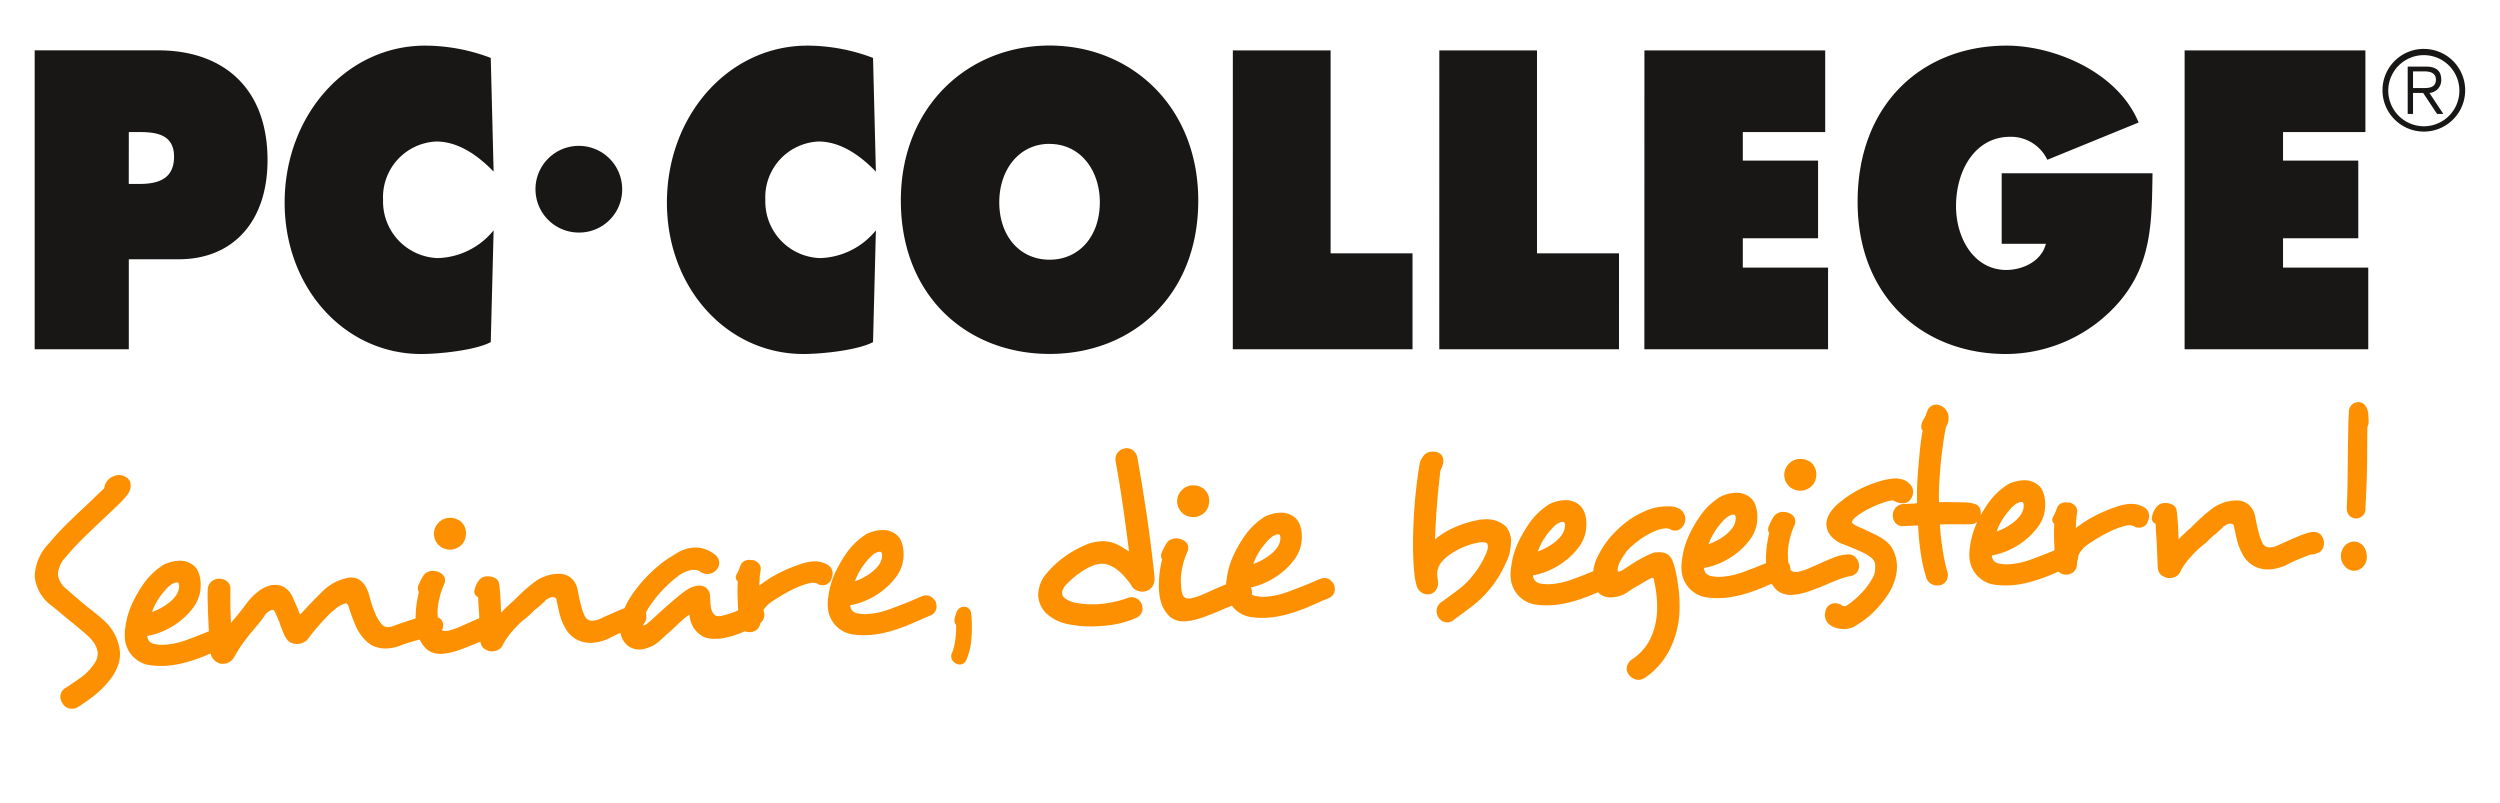
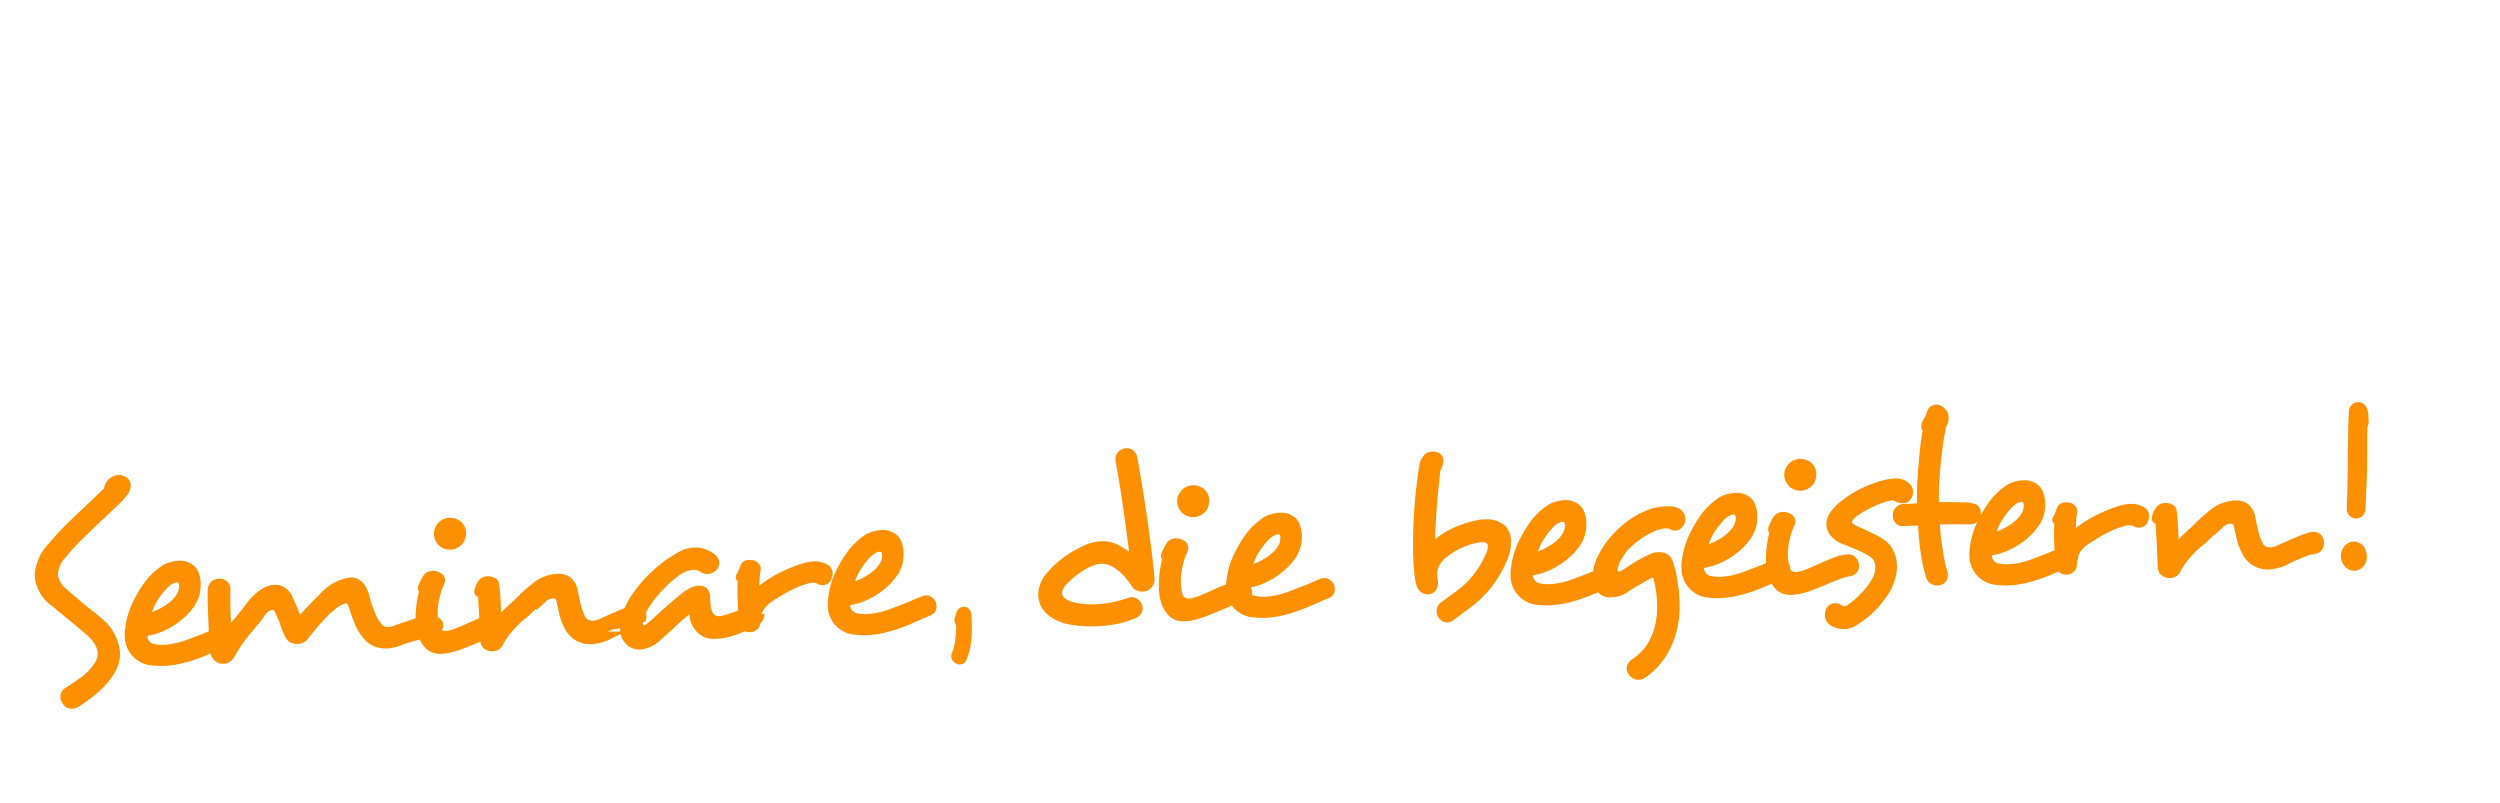
<svg xmlns="http://www.w3.org/2000/svg" id="Ebene_1" data-name="Ebene 1" viewBox="0 0 257.213 82.652">
  <defs>
    <style>.cls-1{fill:#181715;}.cls-2{fill:#fc9000;}</style>
  </defs>
  <title>Logo_PC-College_Training_web_portale</title>
-   <path class="cls-1" d="M245.123,9.284a4.254,4.254,0,1,0,4.253-4.253,4.246,4.246,0,0,0-4.253,4.253m.594,0a3.659,3.659,0,1,1,3.659,3.707,3.672,3.672,0,0,1-3.659-3.707m2.548-1.937h1.208c.585,0,1.148.18,1.148.849s-.5.862-1.148.862h-1.208Zm-.548,4.376h.548V9.559h1.04l1.435,2.164h.643l-1.432-2.164A1.306,1.306,0,0,0,251.169,8.2c0-.873-.478-1.349-1.577-1.349h-1.875ZM224.764,35.932h18.895v-8.4H234.89V24.514h7.742V16.521H234.89V13.586h8.475v-8.4h-18.6Zm-18.82-18.106v7.259h4.548c-.477,1.875-2.494,2.691-4.072,2.691-3.265,0-5.173-3.18-5.173-6.566,0-3.71,1.981-7.136,5.576-7.136a4.144,4.144,0,0,1,3.816,2.365l9.392-3.834c-2.165-5.26-8.768-7.911-13.575-7.911-8.695,0-15.335,6.036-15.335,16.069,0,9.868,6.823,15.659,15.262,15.659a15.459,15.459,0,0,0,11.741-5.465c3.265-3.915,3.265-8.115,3.338-13.131ZM169.18,35.932h18.9v-8.4h-8.77V24.514h7.742V16.521h-7.742V13.586h8.476v-8.4h-18.6Zm-21.1,0h18.491V26.064h-8.437V5.183H148.084Zm-21.243,0h18.491V26.064H136.9V5.183H126.841ZM107.983,14.808c3.193,0,5.173,2.733,5.173,6,0,3.506-2.128,5.912-5.173,5.912S102.81,24.31,102.81,20.8c0-3.263,1.981-6,5.173-6m0-10.114c-8.4,0-15.3,6.28-15.3,15.946,0,9.869,6.86,15.782,15.3,15.782s15.3-5.913,15.3-15.782c0-9.666-6.9-15.946-15.3-15.946M89.823,5.959a19.13,19.13,0,0,0-6.751-1.265c-8.109,0-14.456,7.178-14.456,16.151,0,8.767,6.164,15.577,14.052,15.577,1.8,0,5.54-.367,7.155-1.224l.293-11.5a7.677,7.677,0,0,1-5.76,2.856,5.827,5.827,0,0,1-5.614-6,5.735,5.735,0,0,1,5.467-5.994c2.274,0,4.292,1.427,5.907,3.1Zm-39.331,0a19.122,19.122,0,0,0-6.751-1.265c-8.107,0-14.455,7.178-14.455,16.151,0,8.767,6.164,15.577,14.052,15.577,1.8,0,5.54-.367,7.154-1.224l.294-11.5a7.677,7.677,0,0,1-5.76,2.856,5.827,5.827,0,0,1-5.614-6,5.736,5.736,0,0,1,5.467-5.994c2.275,0,4.292,1.427,5.907,3.1ZM13.253,13.586h.954c1.651,0,3.7.121,3.7,2.527,0,2.488-1.907,2.814-3.668,2.814h-.991ZM3.567,35.932h9.686V26.675h5.136c5.614,0,9.136-3.914,9.136-10.195,0-7.626-4.769-11.3-11.227-11.3H3.567ZM59.628,23.926a4.46,4.46,0,1,1,4.385-4.458,4.423,4.423,0,0,1-4.385,4.458" />
-   <path class="cls-2" d="M243.368,56.54a1.9,1.9,0,0,1,.139.646,1.442,1.442,0,0,1-.441,1.178,1.284,1.284,0,0,1-.8.356,1.3,1.3,0,0,1-.546-.1,1.179,1.179,0,0,1-.484-.373,1.5,1.5,0,0,1-.387-.97,1.573,1.573,0,0,1,.464-1.2,1.312,1.312,0,0,1,.823-.356,1.068,1.068,0,0,1,.458.067,2.137,2.137,0,0,1,.393.217l.024.023a1.389,1.389,0,0,1,.356.515m.2-12.616q-.015.812-.018,1.848c0,.69-.009,1.406-.017,2.146s-.03,1.484-.063,2.233-.068,1.462-.1,2.136a1.006,1.006,0,0,1-.288.777.971.971,0,0,1-1.3.046.948.948,0,0,1-.327-.739l-.006-.122q.064-1.358.083-2.9t.029-3q.022-1.183.04-2.2c.011-.674.033-1.226.063-1.654a1.106,1.106,0,0,1,.285-.838,1.012,1.012,0,0,1,.677-.289.845.845,0,0,1,.587.208,1.286,1.286,0,0,1,.389.71v-.023a2.051,2.051,0,0,1,.071.489c.008.18.015.337.02.468a1.259,1.259,0,0,1-.117.7m-4.6,12.512a.96.96,0,0,1-.474.452l-.3.1a1.172,1.172,0,0,1-.282.049l-.2.008a5.179,5.179,0,0,1-.654.251h.025q-.414.165-.872.358a9.461,9.461,0,0,0-.942.461,4.887,4.887,0,0,1-1.779.471,3.038,3.038,0,0,1-1.618-.36,2.947,2.947,0,0,1-1.188-1.267,5.711,5.711,0,0,1-.543-1.406q-.167-.708-.261-1.2v.024a.733.733,0,0,1-.032-.17.264.264,0,0,0-.03-.122c-.02-.1-.1-.161-.229-.188a.279.279,0,0,0-.125-.019.862.862,0,0,0-.377.1c-.12.063-.253.138-.4.226h.024c.032,0-.061.1-.283.3s-.444.393-.665.583v-.024c-.221.207-.443.418-.663.633a5.685,5.685,0,0,1-.665.559,7.866,7.866,0,0,0-.6.556c-.212.216-.417.438-.611.668a7.957,7.957,0,0,0-.525.688,5.234,5.234,0,0,0-.344.57,1.157,1.157,0,0,1-.469.563,1.315,1.315,0,0,1-.585.174,1.94,1.94,0,0,1-.283-.014.764.764,0,0,1-.287-.085,1.118,1.118,0,0,1-.575-.444,1.381,1.381,0,0,1-.162-.609l-.111-2.558c-.011-.23-.024-.451-.041-.664s-.03-.409-.038-.59l-.027-.615a.624.624,0,0,1-.4-.6,2.928,2.928,0,0,1,.172-.587,1.715,1.715,0,0,1,.322-.543,1.026,1.026,0,0,1,.87-.408l.123-.005a1.446,1.446,0,0,1,.673.192.77.77,0,0,1,.4.574,1.2,1.2,0,0,0,.019.159,1.082,1.082,0,0,1,.019.16c.025.2.048.426.068.687s.035.533.047.811l.051,1.157c.156-.171.318-.334.484-.49s.327-.309.485-.465c.047-.034.095-.074.143-.116a1.513,1.513,0,0,1,.143-.118q.471-.489.993-.967t1-.846a3.89,3.89,0,0,1,1.177-.7,4.027,4.027,0,0,1,1.269-.289l.149-.006a1.945,1.945,0,0,1,1.31.385,2.14,2.14,0,0,1,.736,1.324q.162.881.339,1.55a5.914,5.914,0,0,0,.393,1.1.786.786,0,0,0,.834.456,1.772,1.772,0,0,0,.706-.179c.129-.054.254-.113.374-.176a2.192,2.192,0,0,1,.376-.152h-.025c.436-.2.882-.4,1.343-.588a9.666,9.666,0,0,1,1.251-.437,1.6,1.6,0,0,1,.343-.04.974.974,0,0,1,.814.285,1.334,1.334,0,0,1,.317.775v.05a1.228,1.228,0,0,1-.121.584m-18.852-2.147a1.884,1.884,0,0,1-.273-.012.594.594,0,0,1-.275-.112h.025a1.492,1.492,0,0,0-.523-.127l-.148.007a.3.3,0,0,0-.122.03,5.9,5.9,0,0,0-.828.234,8.838,8.838,0,0,0-1,.425q-.519.256-1.06.576t-1,.635a2.981,2.981,0,0,0-.946.929,1.8,1.8,0,0,0-.221.589c-.024.174-.049.368-.072.583l0-.025a1.1,1.1,0,0,1-.333.816,1.145,1.145,0,0,1-.727.291,1.093,1.093,0,0,1-1.157-1.084c-.023-.163-.039-.327-.046-.491-.008-.18-.016-.369-.024-.566l-.05-1.132c-.016-.376-.024-.734-.022-1.071s.013-.637.035-.9a.427.427,0,0,1-.214-.385.6.6,0,0,1,.107-.35,5.227,5.227,0,0,0,.359-.829v.024a.832.832,0,0,1,.36-.5,1.189,1.189,0,0,1,.547-.159,1.17,1.17,0,0,1,.175.016,1.245,1.245,0,0,0,.271.014,1.274,1.274,0,0,1,.507.31.819.819,0,0,1,.247.569.474.474,0,0,1-.009.1.368.368,0,0,0-.008.1,4.866,4.866,0,0,0-.093.719c-.019.3-.031.569-.037.815l.073-.04a.428.428,0,0,0,.07-.065.312.312,0,0,1,.12-.08A10.128,10.128,0,0,1,215,53.365a14.615,14.615,0,0,1,1.386-.7,15.046,15.046,0,0,1,1.407-.542,5.612,5.612,0,0,1,1.257-.277l.1,0a2.618,2.618,0,0,1,1.5.378.977.977,0,0,1,.453.793,1.259,1.259,0,0,1-.189.748h.024a.961.961,0,0,1-.814.529m-11.907-2.316a.738.738,0,0,0-.032-.158,1.133,1.133,0,0,0-.055-.133.289.289,0,0,0-.2-.04.68.68,0,0,0-.267.073c-.1.046-.185.086-.266.123h.024a2.906,2.906,0,0,0-.638.594,7.038,7.038,0,0,0-.77,1.02,5.606,5.606,0,0,0-.587,1.234,6.969,6.969,0,0,0,.907-.41,5.846,5.846,0,0,0,.825-.542,3.719,3.719,0,0,0,.651-.645,1.788,1.788,0,0,0,.351-.692v.024a2.107,2.107,0,0,0,.056-.447m5.6,5.253a1.074,1.074,0,0,1-.148.574.994.994,0,0,1-.549.418h.025c-.13.055-.267.11-.413.166a5.215,5.215,0,0,0-.484.218c-.338.146-.721.312-1.148.494s-.88.354-1.358.515a14.259,14.259,0,0,1-1.5.411,9.43,9.43,0,0,1-1.569.2,7.242,7.242,0,0,1-1.234-.045,3.014,3.014,0,0,1-2.815-2.934,4.786,4.786,0,0,1,0-.48,4.246,4.246,0,0,1,.053-.458,8.277,8.277,0,0,1,.717-2.521,13.278,13.278,0,0,1,1.064-1.871,7.126,7.126,0,0,1,1.984-1.985h-.025a3.384,3.384,0,0,1,.8-.354,3.771,3.771,0,0,1,.954-.166,2.132,2.132,0,0,1,1.195.269,1.7,1.7,0,0,1,.788.828,3.189,3.189,0,0,1,.259,1.147,4.306,4.306,0,0,1-.095,1.188,4,4,0,0,1-.737,1.485,7.209,7.209,0,0,1-1.3,1.3,7.818,7.818,0,0,1-1.633.984,6.888,6.888,0,0,1-1.713.531.828.828,0,0,0,.247.593.945.945,0,0,0,.6.256,3.236,3.236,0,0,0,.841.062,7.849,7.849,0,0,0,2.357-.5q1.224-.449,2.218-.861c.226-.092.438-.184.641-.275s.383-.165.545-.221a.852.852,0,0,1,.147-.043,1.163,1.163,0,0,1,.2-.022.879.879,0,0,1,.561.161,1.491,1.491,0,0,1,.4.438v-.024a1.186,1.186,0,0,1,.122.512m-10.231-3.682a1.042,1.042,0,0,1-.808.393c-.148.006-.329.011-.543.011s-.443,0-.69-.007c-.3,0-.612,0-.949,0s-.668.017-1,.032q.027.639.107,1.325t.181,1.336q.1.649.226,1.222a9.653,9.653,0,0,0,.267,1.012l-.026-.024a.529.529,0,0,1,.056.17c0,.034,0,.066,0,.1a1.07,1.07,0,0,1-.2.712,1.014,1.014,0,0,1-.565.382l.024-.025a.592.592,0,0,1-.2.057l-.1,0a1.26,1.26,0,0,1-.719-.19,1.158,1.158,0,0,1-.492-.718,15.777,15.777,0,0,1-.528-2.368,27.046,27.046,0,0,1-.275-2.9l-1.5.066a.954.954,0,0,1-.814-.3,1.2,1.2,0,0,1-.291-.739,1.24,1.24,0,0,1,.225-.774,1.166,1.166,0,0,1,.8-.454l.64-.028.394-.017a4.332,4.332,0,0,0,.441-.044c-.02-.493-.02-1.047,0-1.664s.06-1.255.115-1.916.116-1.323.186-1.993.159-1.3.267-1.9a.5.5,0,0,1-.14-.364.6.6,0,0,1,.038-.273l-.024.027a2.135,2.135,0,0,1,.318-.7.527.527,0,0,0,.092-.163c.03-.076.046-.1.048-.065l.04-.224c.03-.05.064-.113.1-.189s.042-.1.01-.062l-.023.051a.989.989,0,0,1,.915-.706,1.142,1.142,0,0,1,.6.171l-.025-.023a1.651,1.651,0,0,1,.5.458,1.248,1.248,0,0,1,.216.694l0,.074a1.3,1.3,0,0,1-.053.482,2.387,2.387,0,0,1-.18.39l-.023.026q-.164.771-.305,1.763t-.243,2.044q-.1,1.053-.156,2.09t-.017,1.875q.444-.021,1.134-.013c.46,0,.9.013,1.332.028a3.805,3.805,0,0,1,1.328.2.906.906,0,0,1,.494.9,1.143,1.143,0,0,1-.226.736M195.8,51.776a1.815,1.815,0,0,1-1.025-.3,3.4,3.4,0,0,0-.817.171,10.7,10.7,0,0,0-1.03.39q-.534.233-1.039.514a6.285,6.285,0,0,0-.862.567c-.319.245-.482.449-.491.613.037.114.191.24.46.374.134.061.264.117.39.169s.254.107.389.167c.336.166.683.332,1.045.5a7,7,0,0,1,1.126.666,2.806,2.806,0,0,1,.9,1.143,3.92,3.92,0,0,1,.319,1.367,4.384,4.384,0,0,1-.172,1.413,6.341,6.341,0,0,1-.524,1.28,11.494,11.494,0,0,1-1.422,1.873,9.689,9.689,0,0,1-2.024,1.629,2.168,2.168,0,0,1-1.215.4,2.527,2.527,0,0,1-1.242-.243,1.369,1.369,0,0,1-.615-.514,1.352,1.352,0,0,1-.2-.632,1.2,1.2,0,0,1,.025-.285c.02-.109.044-.211.072-.312a1.09,1.09,0,0,1,.339-.457.941.941,0,0,1,.569-.2,1.361,1.361,0,0,1,.371.033,1.139,1.139,0,0,1,.377.181.344.344,0,0,0,.251.088.5.5,0,0,0,.316-.113,9.168,9.168,0,0,0,1.437-1.233,6.9,6.9,0,0,0,1.038-1.365,2.139,2.139,0,0,0,.326-.716,2.821,2.821,0,0,0,.057-.68l0-.1a1.045,1.045,0,0,0-.354-.749,5.362,5.362,0,0,0-1.051-.632q-.642-.3-1.444-.614c-.067-.03-.122-.052-.162-.067s-.1-.037-.164-.067a3.046,3.046,0,0,1-1.343-.853,1.922,1.922,0,0,1-.5-1.187,2.167,2.167,0,0,1,.4-1.274,4.936,4.936,0,0,1,1.311-1.29H189.6a10.284,10.284,0,0,1,1.04-.711,11.076,11.076,0,0,1,1.3-.673,13.457,13.457,0,0,1,1.443-.532,6.934,6.934,0,0,1,1.468-.285l.074,0a2.286,2.286,0,0,1,.905.134,1.49,1.49,0,0,1,.647.44l0-.025a1.185,1.185,0,0,1,.355.774,1.321,1.321,0,0,1-.214.749.945.945,0,0,1-.816.478m-8.932-3.035a1.852,1.852,0,0,1-.128.744,1.465,1.465,0,0,1-.477.637,1.779,1.779,0,0,1-.947.363,1.967,1.967,0,0,1-.62-.084,1.579,1.579,0,0,1-.607-.357,1.679,1.679,0,0,1-.517-1.135,1.612,1.612,0,0,1,.141-.709,1.7,1.7,0,0,1,.514-.651,1.556,1.556,0,0,1,.947-.337,1.7,1.7,0,0,1,.971.253h.026a1.568,1.568,0,0,1,.7,1.277m4.2,10.119a1.146,1.146,0,0,1-.808.429,6.516,6.516,0,0,0-.96.276c-.4.142-.813.311-1.248.511q-.606.247-1.2.484c-.4.157-.756.283-1.08.38a5.764,5.764,0,0,1-1.346.256,2.253,2.253,0,0,1-1.571-.437,3.373,3.373,0,0,1-.957-1.573,4.178,4.178,0,0,1-.138-.622,7.15,7.15,0,0,1-.068-.725q-.012-.27-.009-.48c0-.139.009-.268.02-.383a9.846,9.846,0,0,1,.112-1.113c.058-.365.129-.712.213-1.045a.443.443,0,0,1-.112-.316.871.871,0,0,1,0-.16,1.063,1.063,0,0,1,.032-.137c.074-.184.174-.4.3-.654a2.7,2.7,0,0,1,.381-.583,1.242,1.242,0,0,1,.776-.306,1.513,1.513,0,0,1,.521.076,1.248,1.248,0,0,1,.557.334.763.763,0,0,1,.218.495.962.962,0,0,1-.055.4,7.3,7.3,0,0,0-.472,1.34,6.779,6.779,0,0,0-.238,1.625l.017.393a4.228,4.228,0,0,0,.144,1.03.612.612,0,0,0,.638.489l.2-.008a.809.809,0,0,0,.244-.06,4.069,4.069,0,0,0,.8-.257c.307-.128.621-.266.943-.411q.822-.38,1.658-.714a4.57,4.57,0,0,1,1.426-.357l.05,0a1.037,1.037,0,0,1,.863.308,1.331,1.331,0,0,1,.342.774l0,.049a1.142,1.142,0,0,1-.2.7m-12.483-5.593a.541.541,0,0,0-.032-.158.855.855,0,0,0-.054-.134.291.291,0,0,0-.2-.04.7.7,0,0,0-.267.073l-.266.123.024,0a2.988,2.988,0,0,0-.64.595,7.3,7.3,0,0,0-.768,1.02,5.626,5.626,0,0,0-.588,1.233,6.914,6.914,0,0,0,.908-.409,5.84,5.84,0,0,0,.825-.541,3.751,3.751,0,0,0,.65-.646,1.812,1.812,0,0,0,.352-.692v.025a1.964,1.964,0,0,0,.054-.447m5.6,5.252a1.048,1.048,0,0,1-.146.575,1,1,0,0,1-.549.418l.025,0c-.13.055-.267.111-.413.166a5.016,5.016,0,0,0-.484.219l-1.149.493c-.428.183-.879.354-1.357.516a14.507,14.507,0,0,1-1.5.411,9.31,9.31,0,0,1-1.568.2,7.055,7.055,0,0,1-1.235-.044A3.014,3.014,0,0,1,173,58.54a4.526,4.526,0,0,1,0-.481,4.025,4.025,0,0,1,.054-.459,8.271,8.271,0,0,1,.717-2.52,13.335,13.335,0,0,1,1.064-1.871,7.119,7.119,0,0,1,1.984-1.984H176.8a3.426,3.426,0,0,1,.8-.356,3.806,3.806,0,0,1,.954-.164,2.126,2.126,0,0,1,1.194.268,1.7,1.7,0,0,1,.789.828,3.194,3.194,0,0,1,.259,1.147,4.3,4.3,0,0,1-.095,1.187,4.011,4.011,0,0,1-.736,1.487,7.346,7.346,0,0,1-1.3,1.3,7.875,7.875,0,0,1-1.632.983,6.862,6.862,0,0,1-1.716.53.837.837,0,0,0,.249.594.956.956,0,0,0,.6.257,3.239,3.239,0,0,0,.841.061,7.818,7.818,0,0,0,2.357-.5q1.224-.448,2.218-.862c.226-.091.438-.182.64-.274s.383-.165.546-.221a.96.96,0,0,1,.145-.043,1.364,1.364,0,0,1,.2-.021.874.874,0,0,1,.561.16,1.508,1.508,0,0,1,.4.439l0-.024a1.145,1.145,0,0,1,.121.511m-10.973-5.732a1.255,1.255,0,0,1,.173.56,1.2,1.2,0,0,1-.295.863.956.956,0,0,1-1.284.24h.026a1.084,1.084,0,0,0-.522-.075,2.95,2.95,0,0,0-.939.225,7.8,7.8,0,0,0-1.061.527,8.494,8.494,0,0,0-1.064.75,9.216,9.216,0,0,0-.947.891h.023a7.531,7.531,0,0,0-.6.937,2.317,2.317,0,0,0-.306.876l0,.123c0,.083.031.122.08.12a1.128,1.128,0,0,0,.436-.167c.224-.141.467-.3.732-.475s.531-.344.8-.5.545-.307.818-.442.531-.249.775-.342a.717.717,0,0,1,.268-.061l.319-.014a1.681,1.681,0,0,1,.771.139,1.194,1.194,0,0,1,.566.566,3.512,3.512,0,0,1,.237.606,9.845,9.845,0,0,1,.24.965q.109.548.2,1.211c.059.441.1.891.121,1.35s.019.915,0,1.367a8.453,8.453,0,0,1-.154,1.277,9.136,9.136,0,0,1-1.091,2.98,7.683,7.683,0,0,1-2.318,2.468l.023-.025a1.181,1.181,0,0,1-.607.223,1.151,1.151,0,0,1-.6-.134,1.257,1.257,0,0,1-.434-.363,1.016,1.016,0,0,1-.173-.288.953.953,0,0,1-.076-.317,1.188,1.188,0,0,1,.524-.984,5.408,5.408,0,0,0,1.745-1.815,6.81,6.81,0,0,0,.745-2.139,7.907,7.907,0,0,0,.115-1.028q.017-.458,0-.875-.024-.567-.1-1.105t-.194-1.052a.42.42,0,0,0-.017-.1.42.42,0,0,1-.017-.1c-.022-.13-.074-.194-.155-.19a.374.374,0,0,0-.171.057c-.225.109-.507.265-.842.468s-.681.4-1.034.6a4.159,4.159,0,0,1-.456.291h.024a2.829,2.829,0,0,1-.868.444,3.4,3.4,0,0,1-.831.147,1.741,1.741,0,0,1-1.377-.481,2.2,2.2,0,0,1-.558-1.5,4.5,4.5,0,0,1,.494-2.241,10.248,10.248,0,0,1,1.293-1.978,12.629,12.629,0,0,1,1.122-1.122,9.1,9.1,0,0,1,1.362-1,8.733,8.733,0,0,1,1.508-.72,5.252,5.252,0,0,1,1.541-.313c.262-.011.52-.01.776,0a1.629,1.629,0,0,1,.737.227l0-.024a1.2,1.2,0,0,1,.489.471m-12.195,1.247a.626.626,0,0,0-.031-.159.9.9,0,0,0-.056-.133.284.284,0,0,0-.2-.041.733.733,0,0,0-.269.074c-.1.045-.185.087-.265.123h.025a2.952,2.952,0,0,0-.641.594,7.315,7.315,0,0,0-.768,1.02,5.688,5.688,0,0,0-.587,1.233,6.579,6.579,0,0,0,.9-.41,5.618,5.618,0,0,0,.828-.54,3.782,3.782,0,0,0,.65-.645,1.827,1.827,0,0,0,.351-.693l0,.024a2.06,2.06,0,0,0,.054-.446m5.6,5.253a1.027,1.027,0,0,1-.148.573.981.981,0,0,1-.548.418h.024c-.128.055-.266.111-.411.166s-.307.129-.483.218l-1.149.494q-.642.275-1.359.515a14.108,14.108,0,0,1-1.5.411,9.326,9.326,0,0,1-1.569.2,7.234,7.234,0,0,1-1.234-.045,3.018,3.018,0,0,1-2.816-2.934c-.006-.163-.005-.323,0-.48a4.233,4.233,0,0,1,.055-.459,8.231,8.231,0,0,1,.716-2.52,13.067,13.067,0,0,1,1.064-1.87,7.111,7.111,0,0,1,1.983-1.985h-.024a3.366,3.366,0,0,1,.8-.355,3.756,3.756,0,0,1,.955-.166,2.128,2.128,0,0,1,1.194.269,1.712,1.712,0,0,1,.788.828,3.148,3.148,0,0,1,.259,1.147,4.307,4.307,0,0,1-.1,1.188,4,4,0,0,1-.736,1.486,7.3,7.3,0,0,1-1.3,1.3,7.791,7.791,0,0,1-1.634.984,6.888,6.888,0,0,1-1.715.531.846.846,0,0,0,.248.592.957.957,0,0,0,.6.258,3.277,3.277,0,0,0,.841.062,7.9,7.9,0,0,0,2.357-.5q1.226-.449,2.218-.861c.225-.092.44-.183.641-.274s.383-.166.544-.222a1.421,1.421,0,0,1,.146-.044,1.574,1.574,0,0,1,.2-.02.874.874,0,0,1,.563.16,1.452,1.452,0,0,1,.4.439v-.025a1.165,1.165,0,0,1,.12.513m-11.15-3.6a4.809,4.809,0,0,1-.563,2.341V58a10.494,10.494,0,0,1-.683,1.311,10.191,10.191,0,0,1-.929,1.3,10.865,10.865,0,0,1-1.762,1.717q-.963.742-1.994,1.479h.027a1.048,1.048,0,0,1-1.595-.375,1.034,1.034,0,0,1-.144-.461,1.126,1.126,0,0,1,.426-.98q1.077-.762,1.923-1.416a7.493,7.493,0,0,0,1.451-1.468,8.013,8.013,0,0,0,.731-1.055,8.838,8.838,0,0,0,.511-1,2.066,2.066,0,0,0,.234-.848.673.673,0,0,0-.087-.292.721.721,0,0,0-.523-.124c-.033,0-.074,0-.123,0a1.124,1.124,0,0,0-.195.033,6.449,6.449,0,0,0-1.377.381,7.348,7.348,0,0,0-1.578.833,4.859,4.859,0,0,0-.7.586,2.26,2.26,0,0,0-.475.674.618.618,0,0,0-.054.15.581.581,0,0,1-.034.1l-.065.2.023-.025c-.013.083-.021.161-.027.236a1.7,1.7,0,0,0,0,.184c0,.116.013.221.026.319s.028.2.05.294l.009.221a1.246,1.246,0,0,1-.32.865,1.038,1.038,0,0,1-.713.314,1.178,1.178,0,0,1-.7-.215,1.287,1.287,0,0,1-.5-.792,6.874,6.874,0,0,1-.212-1.21c-.045-.467-.079-.962-.1-1.488q-.048-1.131-.018-2.414t.111-2.507q.084-1.222.208-2.3c.085-.719.164-1.326.242-1.823.037-.263.076-.5.116-.719a1.457,1.457,0,0,1,.293-.629,1.089,1.089,0,0,1,.984-.586l.1,0a1.084,1.084,0,0,1,.725.215.825.825,0,0,1,.324.651l.006.148a1.476,1.476,0,0,1-.1.448c-.059.151-.111.285-.155.4a1.142,1.142,0,0,0-.088.226l.023-.025q-.069.642-.157,1.46t-.16,1.721q-.072.9-.128,1.866c-.039.642-.067,1.284-.088,1.926a3.5,3.5,0,0,1,.464-.377q.251-.171.491-.329a9.713,9.713,0,0,1,1.581-.761,9.952,9.952,0,0,1,1.864-.524h-.027a1.608,1.608,0,0,1,.369-.064l.392-.018a3.029,3.029,0,0,1,1.227.169,2.722,2.722,0,0,1,.874.529l.026,0a2.441,2.441,0,0,1,.56,1.554m-23.728-.37a.643.643,0,0,0-.031-.159.858.858,0,0,0-.056-.133.28.28,0,0,0-.2-.04.7.7,0,0,0-.268.073c-.1.047-.186.087-.266.123h.025a2.952,2.952,0,0,0-.641.594,7.374,7.374,0,0,0-.768,1.02,5.7,5.7,0,0,0-.587,1.234,6.579,6.579,0,0,0,.905-.41,5.7,5.7,0,0,0,.828-.541,3.747,3.747,0,0,0,.65-.645,1.806,1.806,0,0,0,.351-.693l0,.024a1.983,1.983,0,0,0,.053-.446m5.6,5.253a1.04,1.04,0,0,1-.146.573.989.989,0,0,1-.549.418h.024c-.129.056-.265.111-.412.165s-.307.13-.483.219q-.508.22-1.149.494t-1.358.515a14.193,14.193,0,0,1-1.5.411,9.326,9.326,0,0,1-1.569.2,7.238,7.238,0,0,1-1.234-.045,3.014,3.014,0,0,1-2.814-2.934,4.035,4.035,0,0,1,0-.48,3.772,3.772,0,0,1,.053-.458,8.229,8.229,0,0,1,.716-2.521,13.067,13.067,0,0,1,1.064-1.87,7.1,7.1,0,0,1,1.984-1.985h-.025a3.384,3.384,0,0,1,.8-.355,3.762,3.762,0,0,1,.955-.165,2.12,2.12,0,0,1,1.194.268,1.7,1.7,0,0,1,.788.828,3.174,3.174,0,0,1,.26,1.148,4.339,4.339,0,0,1-.1,1.187,4.01,4.01,0,0,1-.737,1.486,7.263,7.263,0,0,1-1.3,1.3,7.881,7.881,0,0,1-1.634.985,6.947,6.947,0,0,1-1.715.531.842.842,0,0,0,.249.591.949.949,0,0,0,.6.258,3.221,3.221,0,0,0,.84.062,7.864,7.864,0,0,0,2.357-.5q1.226-.447,2.218-.861c.225-.092.44-.183.642-.275s.382-.164.543-.22a1.276,1.276,0,0,1,.146-.045,1.572,1.572,0,0,1,.2-.02.868.868,0,0,1,.562.161,1.453,1.453,0,0,1,.4.438v-.025a1.165,1.165,0,0,1,.119.513m-12.918-9.1a1.88,1.88,0,0,1-.127.746,1.471,1.471,0,0,1-.479.636,1.75,1.75,0,0,1-.945.362,1.856,1.856,0,0,1-.619-.084,1.54,1.54,0,0,1-.607-.355,1.683,1.683,0,0,1-.518-1.136,1.625,1.625,0,0,1,.14-.709,1.722,1.722,0,0,1,.515-.651,1.553,1.553,0,0,1,.946-.337,1.7,1.7,0,0,1,.973.254l.025,0a1.568,1.568,0,0,1,.7,1.276m4.2,10.12a1.137,1.137,0,0,1-.807.43,6.44,6.44,0,0,0-.962.276c-.4.14-.811.31-1.247.51-.4.167-.8.327-1.2.484s-.756.284-1.08.38a5.7,5.7,0,0,1-1.344.256,2.243,2.243,0,0,1-1.572-.437,3.366,3.366,0,0,1-.956-1.572,3.667,3.667,0,0,1-.138-.623,7.1,7.1,0,0,1-.069-.724c-.009-.18-.01-.341-.009-.48s.009-.267.021-.383a9.7,9.7,0,0,1,.111-1.115c.057-.363.129-.712.213-1.044a.435.435,0,0,1-.112-.316.871.871,0,0,1,.005-.16,1.128,1.128,0,0,1,.031-.137q.111-.276.305-.654a2.657,2.657,0,0,1,.381-.584,1.241,1.241,0,0,1,.774-.3,1.536,1.536,0,0,1,.522.076,1.247,1.247,0,0,1,.558.333.773.773,0,0,1,.218.5.988.988,0,0,1-.058.4,7.524,7.524,0,0,0-.471,1.339,6.775,6.775,0,0,0-.236,1.626l.017.393a4.154,4.154,0,0,0,.143,1.028.61.61,0,0,0,.637.49l.2-.008a.816.816,0,0,0,.244-.06,4.115,4.115,0,0,0,.8-.257q.46-.192.944-.411.822-.381,1.657-.713a4.512,4.512,0,0,1,1.427-.358l.048,0a1.04,1.04,0,0,1,.865.308,1.341,1.341,0,0,1,.342.774l0,.049a1.153,1.153,0,0,1-.2.7m-10.167-1.121a1.2,1.2,0,0,1-.846.394,1.455,1.455,0,0,1-.684-.142,1.212,1.212,0,0,1-.554-.568l.025.023c-.192-.253-.4-.516-.625-.786a5.138,5.138,0,0,0-.735-.719,3.688,3.688,0,0,0-.835-.506,2.052,2.052,0,0,0-.907-.17,2.694,2.694,0,0,0-.891.212,6.551,6.551,0,0,0-.963.5,8.213,8.213,0,0,0-.956.7,8.53,8.53,0,0,0-.816.775,1.385,1.385,0,0,0-.3.469,1.113,1.113,0,0,0-.081.435.783.783,0,0,0,.344.5,2.707,2.707,0,0,0,.953.4,8.925,8.925,0,0,0,.956.144,8.714,8.714,0,0,0,1.27.03,10.824,10.824,0,0,0,1.643-.208,11.34,11.34,0,0,0,1.777-.508l.148-.006a1.057,1.057,0,0,1,.647.168,1.313,1.313,0,0,1,.441.5,1.464,1.464,0,0,1,.095.465.983.983,0,0,1-.172.6,1.4,1.4,0,0,1-.669.472,9.525,9.525,0,0,1-1.97.579,14.354,14.354,0,0,1-1.817.2,13.392,13.392,0,0,1-1.59-.016,10.042,10.042,0,0,1-1.227-.157,4.629,4.629,0,0,1-2.389-1.091,2.77,2.77,0,0,1-.9-1.871l0-.073a3.454,3.454,0,0,1,.934-2.309,9.176,9.176,0,0,1,1.063-1.069,10.392,10.392,0,0,1,1.4-1.023,10.681,10.681,0,0,1,1.531-.781,4.465,4.465,0,0,1,1.489-.349,3.346,3.346,0,0,1,1.677.309,10.456,10.456,0,0,1,1.252.746q-.149-1.176-.315-2.426t-.342-2.45q-.174-1.2-.359-2.3t-.345-1.981l.025.023a.529.529,0,0,1-.056-.17c0-.032,0-.066,0-.1a1.089,1.089,0,0,1,.248-.813,1.261,1.261,0,0,1,.637-.384l-.024.025a.6.6,0,0,1,.17-.057l.1,0a1.047,1.047,0,0,1,.7.242,1.258,1.258,0,0,1,.431.819q.194,1.052.445,2.581t.5,3.2q.246,1.665.453,3.32t.338,2.955l.008.172a1.422,1.422,0,0,1-.322,1.087M99.648,62.593a.775.775,0,0,1,.272.567,3.516,3.516,0,0,1,.043.417c.006.148.013.311.021.492a13.736,13.736,0,0,1-.056,1.826,6.539,6.539,0,0,1-.493,1.97.726.726,0,0,1-.668.5.734.734,0,0,1-.373-.083.95.95,0,0,1-.358-.28.761.761,0,0,1-.168-.461.77.77,0,0,1,.105-.423,4.139,4.139,0,0,0,.215-.724c.054-.266.095-.531.125-.8s.047-.511.055-.741.006-.42,0-.567a.562.562,0,0,1-.167-.412,1.294,1.294,0,0,1,.067-.435c.051-.158.09-.286.119-.387a.882.882,0,0,1,.325-.47.816.816,0,0,1,.412-.154h.025a.744.744,0,0,1,.5.163M90.758,57.1a.643.643,0,0,0-.032-.158.9.9,0,0,0-.055-.134.3.3,0,0,0-.2-.041.74.74,0,0,0-.268.073c-.1.046-.185.087-.266.123h.025a2.988,2.988,0,0,0-.64.595,7.287,7.287,0,0,0-.769,1.019,5.652,5.652,0,0,0-.587,1.234,6.705,6.705,0,0,0,.906-.409,5.735,5.735,0,0,0,.828-.542,3.807,3.807,0,0,0,.649-.644,1.826,1.826,0,0,0,.352-.694v.025a2.041,2.041,0,0,0,.056-.446m5.6,5.252a1.037,1.037,0,0,1-.148.574.989.989,0,0,1-.548.418h.024c-.128.055-.266.11-.411.166a5.126,5.126,0,0,0-.484.218l-1.148.494q-.644.273-1.359.515a14.127,14.127,0,0,1-1.5.411,9.418,9.418,0,0,1-1.568.2,7.445,7.445,0,0,1-1.234-.045,3.016,3.016,0,0,1-2.816-2.933c-.007-.165,0-.325,0-.482a4.246,4.246,0,0,1,.054-.458,8.293,8.293,0,0,1,.716-2.521,13.277,13.277,0,0,1,1.064-1.87,7.139,7.139,0,0,1,1.984-1.985h-.025a3.415,3.415,0,0,1,.8-.355,3.755,3.755,0,0,1,.954-.165,2.131,2.131,0,0,1,1.2.268,1.7,1.7,0,0,1,.787.829,3.143,3.143,0,0,1,.26,1.146,4.308,4.308,0,0,1-.1,1.189,4,4,0,0,1-.736,1.486,7.3,7.3,0,0,1-1.3,1.3,7.8,7.8,0,0,1-1.633.983,6.9,6.9,0,0,1-1.715.531.838.838,0,0,0,.248.593.955.955,0,0,0,.6.258,3.231,3.231,0,0,0,.84.061,7.84,7.84,0,0,0,2.358-.5q1.224-.447,2.217-.861c.226-.092.439-.183.641-.274s.384-.164.545-.222a1.412,1.412,0,0,1,.146-.043,1.347,1.347,0,0,1,.2-.021.869.869,0,0,1,.561.161,1.465,1.465,0,0,1,.4.438v-.024a1.174,1.174,0,0,1,.12.512M84.682,60.2a1.617,1.617,0,0,1-.272-.012.581.581,0,0,1-.277-.111h.026a1.482,1.482,0,0,0-.523-.125l-.149.007a.27.27,0,0,0-.121.029,6.035,6.035,0,0,0-.828.234,8.6,8.6,0,0,0-1,.426c-.346.172-.7.363-1.06.576s-.693.425-1,.635a2.94,2.94,0,0,0-.946.929,1.75,1.75,0,0,0-.22.588c-.025.174-.05.368-.073.583v-.026a1.108,1.108,0,0,1-.335.816,1.137,1.137,0,0,1-.726.291,1.092,1.092,0,0,1-1.157-1.083c-.023-.163-.039-.327-.046-.491-.008-.18-.016-.369-.025-.565L75.9,61.769c-.016-.378-.024-.735-.022-1.072s.013-.638.035-.9a.425.425,0,0,1-.214-.385.591.591,0,0,1,.107-.35,5.308,5.308,0,0,0,.359-.828v.023a.826.826,0,0,1,.36-.5,1.177,1.177,0,0,1,.547-.159,1.071,1.071,0,0,1,.174.017,1.39,1.39,0,0,0,.272.013,1.272,1.272,0,0,1,.507.311.808.808,0,0,1,.246.568.473.473,0,0,1-.008.1.367.367,0,0,0-.008.1,4.693,4.693,0,0,0-.092.72c-.02.3-.033.568-.038.814l.072-.04a.347.347,0,0,0,.071-.065.309.309,0,0,1,.12-.078,9.877,9.877,0,0,1,1.174-.778,14.76,14.76,0,0,1,1.386-.7q.714-.313,1.406-.541a5.692,5.692,0,0,1,1.257-.277l.1,0a2.5,2.5,0,0,1,.893.109,2.384,2.384,0,0,1,.6.269.987.987,0,0,1,.454.794,1.265,1.265,0,0,1-.189.747H85.5a.959.959,0,0,1-.814.528m-6.034,2.952a1.164,1.164,0,0,1-.123.571,1.2,1.2,0,0,1-.4.462,14.916,14.916,0,0,1-1.858.906,8.583,8.583,0,0,1-1.948.566,2.63,2.63,0,0,1-.343.04l-.3.012a2.731,2.731,0,0,1-1.3-.2,2.557,2.557,0,0,1-.91-.787v.026a2.709,2.709,0,0,1-.351-.687,2.74,2.74,0,0,1-.183-.819.217.217,0,0,0-.145.08,6.96,6.96,0,0,0-.773.638q-.462.428-.983.918c-.222.191-.431.376-.628.558s-.391.358-.581.53a3.443,3.443,0,0,1-1.935.849,1.937,1.937,0,0,1-1.325-.411,2.238,2.238,0,0,1-.766-1.766,4.9,4.9,0,0,1,.474-2.115,8.867,8.867,0,0,1,.835-1.467,14.528,14.528,0,0,1,1.063-1.341,14.728,14.728,0,0,1,1.146-1.145c.387-.346.749-.641,1.082-.886.384-.264.84-.55,1.368-.862a3.638,3.638,0,0,1,1.7-.5,2.88,2.88,0,0,1,1,.141,3.6,3.6,0,0,1,1.047.557,1.157,1.157,0,0,1,.363.4,1.043,1.043,0,0,1,.116.414,1.075,1.075,0,0,1-.122.573,1.264,1.264,0,0,1-.437.45,1.242,1.242,0,0,1-.62.187,1.178,1.178,0,0,1-.7-.191,1.046,1.046,0,0,0-.39-.192,1.543,1.543,0,0,0-.434-.043,3.038,3.038,0,0,0-1.6.71,10.122,10.122,0,0,0-.927.781,13.983,13.983,0,0,0-.979,1.016,11.952,11.952,0,0,0-.886,1.148,6.547,6.547,0,0,0-.629,1.124.947.947,0,0,0-.1.325,1.914,1.914,0,0,0-.021.37.4.4,0,0,0,.032.2.043.043,0,0,0,.052.047.785.785,0,0,0,.408-.239l.286-.235q.381-.338.865-.79t1-.893q.511-.441,1-.845t.871-.667v.025a2.367,2.367,0,0,1,1.213-.447,1.157,1.157,0,0,1,.825.259,1.188,1.188,0,0,1,.359.9l.016.369c.01.23.027.434.051.614a1.466,1.466,0,0,0,.118.438.951.951,0,0,0,.315.455.748.748,0,0,0,.449.1l.1,0c.2-.041.423-.1.683-.177s.522-.167.789-.268.525-.208.775-.319a5.9,5.9,0,0,0,.639-.322,1.231,1.231,0,0,1,.534-.173,1.052,1.052,0,0,1,.829.359l0,.024a1.085,1.085,0,0,1,.275.655m-12.264.817a.945.945,0,0,1-.474.453l-.3.1a1.047,1.047,0,0,1-.281.048l-.2.009a4.992,4.992,0,0,1-.655.251H64.5q-.412.165-.872.359a9.526,9.526,0,0,0-.941.459,4.88,4.88,0,0,1-1.779.472,3.033,3.033,0,0,1-1.617-.36,2.956,2.956,0,0,1-1.19-1.267,5.747,5.747,0,0,1-.542-1.406q-.166-.708-.262-1.2v.024a.668.668,0,0,1-.031-.171.3.3,0,0,0-.03-.122c-.021-.1-.1-.159-.231-.187a.274.274,0,0,0-.124-.02.92.92,0,0,0-.377.1c-.121.064-.253.139-.4.227h.025c.032,0-.062.1-.284.3s-.442.393-.665.584V62.6c-.222.206-.442.418-.662.633a5.691,5.691,0,0,1-.666.559c-.191.157-.392.342-.6.556s-.416.438-.612.668a7.79,7.79,0,0,0-.524.688,5.172,5.172,0,0,0-.345.57,1.139,1.139,0,0,1-.468.562,1.319,1.319,0,0,1-.584.174A1.945,1.945,0,0,1,50.432,67a.771.771,0,0,1-.287-.087,1.116,1.116,0,0,1-.573-.442,1.367,1.367,0,0,1-.163-.61L49.3,63.3q-.015-.343-.042-.663c-.018-.213-.03-.409-.038-.59l-.026-.615a.619.619,0,0,1-.4-.6,2.744,2.744,0,0,1,.172-.586,1.7,1.7,0,0,1,.321-.545,1.021,1.021,0,0,1,.869-.407l.123,0a1.45,1.45,0,0,1,.674.192.768.768,0,0,1,.4.574,1.07,1.07,0,0,0,.019.159,1.082,1.082,0,0,1,.019.16c.026.2.047.425.068.687s.035.532.047.812l.05,1.155c.157-.17.318-.334.485-.489s.326-.31.485-.465a1.608,1.608,0,0,0,.142-.116c.048-.044.095-.082.143-.118.314-.326.646-.649.992-.967s.681-.6,1-.845a3.855,3.855,0,0,1,1.176-.7,4,4,0,0,1,1.27-.289l.147-.007a1.942,1.942,0,0,1,1.311.387,2.131,2.131,0,0,1,.735,1.323q.162.88.339,1.551a5.826,5.826,0,0,0,.394,1.1.787.787,0,0,0,.833.457,1.81,1.81,0,0,0,.707-.179q.194-.082.375-.177a2.1,2.1,0,0,1,.375-.151h-.025q.654-.3,1.343-.588a9.458,9.458,0,0,1,1.25-.437,1.639,1.639,0,0,1,.343-.04.968.968,0,0,1,.814.286,1.331,1.331,0,0,1,.317.774l0,.05a1.241,1.241,0,0,1-.123.583M47.941,54.806a1.854,1.854,0,0,1-.128.745,1.455,1.455,0,0,1-.477.636,1.76,1.76,0,0,1-.945.363,1.9,1.9,0,0,1-.62-.084,1.551,1.551,0,0,1-.608-.357,1.681,1.681,0,0,1-.518-1.135,1.605,1.605,0,0,1,.142-.709,1.7,1.7,0,0,1,.514-.65,1.564,1.564,0,0,1,.947-.338,1.706,1.706,0,0,1,.972.254h.024a1.565,1.565,0,0,1,.7,1.276m4.2,10.12a1.147,1.147,0,0,1-.806.429,6.494,6.494,0,0,0-.962.276q-.6.212-1.247.511c-.4.165-.8.327-1.2.484s-.756.283-1.08.38a5.819,5.819,0,0,1-1.345.256,2.256,2.256,0,0,1-1.572-.437,3.363,3.363,0,0,1-.956-1.574,4.029,4.029,0,0,1-.138-.622,7.129,7.129,0,0,1-.069-.724c-.008-.18-.01-.34-.008-.48s.008-.267.02-.382a9.928,9.928,0,0,1,.112-1.115q.087-.546.213-1.045a.434.434,0,0,1-.112-.315.864.864,0,0,1,.005-.16.92.92,0,0,1,.031-.138c.074-.183.175-.4.3-.653a2.644,2.644,0,0,1,.381-.584,1.241,1.241,0,0,1,.776-.3,1.506,1.506,0,0,1,.52.075,1.241,1.241,0,0,1,.558.334.77.77,0,0,1,.218.495.968.968,0,0,1-.057.4,7.474,7.474,0,0,0-.471,1.339,6.834,6.834,0,0,0-.237,1.625l.017.394a4.163,4.163,0,0,0,.144,1.029.612.612,0,0,0,.638.49l.2-.008a.806.806,0,0,0,.244-.061,4.083,4.083,0,0,0,.8-.257q.461-.192.943-.41.822-.381,1.658-.714a4.562,4.562,0,0,1,1.426-.358l.05,0A1.036,1.036,0,0,1,52,63.4a1.328,1.328,0,0,1,.342.775l0,.048a1.142,1.142,0,0,1-.2.7M45,65.361a1.063,1.063,0,0,1-.6.272.472.472,0,0,1-.224-.039c.035.031.031.039-.011.025A1.3,1.3,0,0,0,44,65.577c-.114.038-.269.082-.464.13s-.406.1-.633.164-.463.127-.706.2-.478.153-.705.229a4.639,4.639,0,0,1-1.658.417,3.3,3.3,0,0,1-1.215-.169,2.645,2.645,0,0,1-1.067-.717,4.926,4.926,0,0,1-.99-1.51,19.62,19.62,0,0,1-.686-1.893c-.093-.242-.189-.36-.287-.357a2.75,2.75,0,0,0-1.179.669,3.3,3.3,0,0,0-.475.4q-.308.3-.684.708t-.763.872q-.387.461-.736.92a1.325,1.325,0,0,1-.486.439,1.492,1.492,0,0,1-1.317.046,1.109,1.109,0,0,1-.513-.459,5.021,5.021,0,0,1-.366-.76c-.1-.266-.2-.521-.292-.764H28.8q-.14-.339-.276-.653c-.091-.21-.191-.427-.3-.653v.025a.208.208,0,0,0-.178-.115.16.16,0,0,0-.073.015.17.17,0,0,1-.074.016,1.4,1.4,0,0,0-.666.546,6.528,6.528,0,0,1-.582.789c-.218.257-.445.529-.679.82a6.267,6.267,0,0,0-.514.638,11.173,11.173,0,0,0-.8,1.1q-.357.558-.586.961a1.2,1.2,0,0,1-.484.49,1.322,1.322,0,0,1-.572.173,1.729,1.729,0,0,1-.3-.012.756.756,0,0,1-.275-.086l.025,0a1.3,1.3,0,0,1-.814-1.147q-.078-.662-.126-1.449t-.08-1.573q-.045-1.009-.071-1.908t0-1.442a1.188,1.188,0,0,1,.369-.842,1.222,1.222,0,0,1,.764-.291l.049,0a1.173,1.173,0,0,1,.775.25.955.955,0,0,1,.379.759l0,.074c-.014.461-.017.942-.012,1.443s.019,1,.041,1.489l.024.542c.062-.086.124-.166.187-.243s.132-.157.211-.243c.155-.187.316-.384.479-.587s.331-.418.5-.639l.325-.433A5.828,5.828,0,0,1,26.54,60.88a3.3,3.3,0,0,1,1.3-.661.773.773,0,0,1,.2-.033l.223-.01a1.8,1.8,0,0,1,.983.241,2.3,2.3,0,0,1,.843.96q.138.34.3.7t.3.678a1.693,1.693,0,0,0,.167.412c.034.031.035.046,0,.048l.1-.053.482-.526c.18-.2.365-.395.554-.591s.373-.387.555-.567.342-.339.484-.478a5.108,5.108,0,0,1,2.938-1.582l.049,0Q37.466,59.355,38,61.3a11.77,11.77,0,0,0,.553,1.689,4.381,4.381,0,0,0,.734,1.263.846.846,0,0,0,.652.267,1.784,1.784,0,0,0,.635-.151q.436-.166.91-.324t.947-.312c.316-.1.616-.19.9-.261a6.857,6.857,0,0,1,.721-.143l.147-.006a1.65,1.65,0,0,1,.582.062,1.357,1.357,0,0,1,.443.239l0-.025a.9.9,0,0,1,.375.7,1.012,1.012,0,0,1-.194.625V64.9a2.125,2.125,0,0,1-.4.462m-26.572-5.1a.575.575,0,0,0-.032-.16.79.79,0,0,0-.055-.133.287.287,0,0,0-.2-.04.706.706,0,0,0-.269.073l-.265.122h.024a2.985,2.985,0,0,0-.64.595,7.362,7.362,0,0,0-.768,1.019,5.652,5.652,0,0,0-.587,1.234,6.9,6.9,0,0,0,.907-.409,5.691,5.691,0,0,0,.826-.543,3.773,3.773,0,0,0,.65-.643,1.834,1.834,0,0,0,.352-.694v.026a2.086,2.086,0,0,0,.054-.446m5.6,5.25a1.033,1.033,0,0,1-.146.574,1,1,0,0,1-.549.419h.025c-.13.055-.267.109-.412.166a4.661,4.661,0,0,0-.484.218c-.338.147-.722.311-1.149.494s-.88.354-1.358.516a14.437,14.437,0,0,1-1.5.409,9.317,9.317,0,0,1-1.568.2,7.355,7.355,0,0,1-1.235-.045,3.016,3.016,0,0,1-2.815-2.933,4.543,4.543,0,0,1,0-.482,3.8,3.8,0,0,1,.054-.458,8.285,8.285,0,0,1,.715-2.521A13.491,13.491,0,0,1,14.679,60.2a7.134,7.134,0,0,1,1.984-1.984h-.024a3.34,3.34,0,0,1,.8-.355,3.682,3.682,0,0,1,.954-.164,2.111,2.111,0,0,1,1.2.268,1.694,1.694,0,0,1,.788.828,3.185,3.185,0,0,1,.26,1.147,4.335,4.335,0,0,1-.1,1.187,4,4,0,0,1-.736,1.487,7.374,7.374,0,0,1-1.3,1.3,7.879,7.879,0,0,1-1.633.982,6.831,6.831,0,0,1-1.715.531.844.844,0,0,0,.248.594.964.964,0,0,0,.6.257,3.287,3.287,0,0,0,.842.061,7.852,7.852,0,0,0,2.356-.5q1.224-.447,2.218-.861c.226-.092.439-.184.641-.274s.383-.165.545-.221a.972.972,0,0,1,.146-.043,1.1,1.1,0,0,1,.2-.022.871.871,0,0,1,.561.161,1.489,1.489,0,0,1,.4.438V65a1.152,1.152,0,0,1,.12.511M13.442,49.928a1.3,1.3,0,0,1-.055.434,2,2,0,0,1-.249.491,8.5,8.5,0,0,1-1.012,1.116q-.685.658-1.538,1.461-.994.932-2.023,1.937a23.137,23.137,0,0,0-1.777,1.926,2.807,2.807,0,0,0-.832,1.836,2.263,2.263,0,0,0,.878,1.465q.359.33.922.81c.376.321.76.644,1.152.973q.485.373.932.734t.73.622a4.986,4.986,0,0,1,1.771,3.325l0,.073a3.4,3.4,0,0,1-.189,1.3,5.412,5.412,0,0,1-.613,1.2,9.549,9.549,0,0,1-1.827,1.916A19.108,19.108,0,0,1,8.03,72.743a1.055,1.055,0,0,1-.3.136,1.749,1.749,0,0,1-.306.038,1.108,1.108,0,0,1-.573-.135,1.055,1.055,0,0,1-.44-.462,1.136,1.136,0,0,1-.2-.558,1.215,1.215,0,0,1,.112-.547,1.024,1.024,0,0,1,.461-.464q.624-.4,1.472-1a5.5,5.5,0,0,0,1.382-1.392,1.961,1.961,0,0,0,.342-.632,1.868,1.868,0,0,0,.072-.594,2.206,2.206,0,0,0-.282-.826,3.749,3.749,0,0,0-.755-.9q-.411-.375-1.063-.915T6.661,63.436q-.383-.328-.728-.61c-.23-.187-.43-.35-.6-.491a4.225,4.225,0,0,1-1.759-3.029l0-.074A5.084,5.084,0,0,1,5.051,55.89a27.853,27.853,0,0,1,2.084-2.236q1.122-1.085,2.094-1.989.449-.438.828-.8t.663-.62A1.534,1.534,0,0,1,11.676,49a1.186,1.186,0,0,1,.488-.12,1.343,1.343,0,0,1,.925.3.9.9,0,0,1,.353.749" />
+   <path class="cls-2" d="M243.368,56.54a1.9,1.9,0,0,1,.139.646,1.442,1.442,0,0,1-.441,1.178,1.284,1.284,0,0,1-.8.356,1.3,1.3,0,0,1-.546-.1,1.179,1.179,0,0,1-.484-.373,1.5,1.5,0,0,1-.387-.97,1.573,1.573,0,0,1,.464-1.2,1.312,1.312,0,0,1,.823-.356,1.068,1.068,0,0,1,.458.067,2.137,2.137,0,0,1,.393.217l.024.023a1.389,1.389,0,0,1,.356.515m.2-12.616q-.015.812-.018,1.848c0,.69-.009,1.406-.017,2.146s-.03,1.484-.063,2.233-.068,1.462-.1,2.136a1.006,1.006,0,0,1-.288.777.971.971,0,0,1-1.3.046.948.948,0,0,1-.327-.739l-.006-.122q.064-1.358.083-2.9t.029-3q.022-1.183.04-2.2c.011-.674.033-1.226.063-1.654a1.106,1.106,0,0,1,.285-.838,1.012,1.012,0,0,1,.677-.289.845.845,0,0,1,.587.208,1.286,1.286,0,0,1,.389.71v-.023a2.051,2.051,0,0,1,.071.489c.008.18.015.337.02.468a1.259,1.259,0,0,1-.117.7m-4.6,12.512a.96.96,0,0,1-.474.452l-.3.1a1.172,1.172,0,0,1-.282.049l-.2.008a5.179,5.179,0,0,1-.654.251h.025q-.414.165-.872.358a9.461,9.461,0,0,0-.942.461,4.887,4.887,0,0,1-1.779.471,3.038,3.038,0,0,1-1.618-.36,2.947,2.947,0,0,1-1.188-1.267,5.711,5.711,0,0,1-.543-1.406q-.167-.708-.261-1.2v.024a.733.733,0,0,1-.032-.17.264.264,0,0,0-.03-.122c-.02-.1-.1-.161-.229-.188a.279.279,0,0,0-.125-.019.862.862,0,0,0-.377.1c-.12.063-.253.138-.4.226h.024c.032,0-.061.1-.283.3s-.444.393-.665.583v-.024c-.221.207-.443.418-.663.633a5.685,5.685,0,0,1-.665.559,7.866,7.866,0,0,0-.6.556c-.212.216-.417.438-.611.668a7.957,7.957,0,0,0-.525.688,5.234,5.234,0,0,0-.344.57,1.157,1.157,0,0,1-.469.563,1.315,1.315,0,0,1-.585.174,1.94,1.94,0,0,1-.283-.014.764.764,0,0,1-.287-.085,1.118,1.118,0,0,1-.575-.444,1.381,1.381,0,0,1-.162-.609l-.111-2.558c-.011-.23-.024-.451-.041-.664s-.03-.409-.038-.59l-.027-.615a.624.624,0,0,1-.4-.6,2.928,2.928,0,0,1,.172-.587,1.715,1.715,0,0,1,.322-.543,1.026,1.026,0,0,1,.87-.408l.123-.005a1.446,1.446,0,0,1,.673.192.77.77,0,0,1,.4.574,1.2,1.2,0,0,0,.019.159,1.082,1.082,0,0,1,.019.16c.025.2.048.426.068.687s.035.533.047.811l.051,1.157c.156-.171.318-.334.484-.49s.327-.309.485-.465c.047-.034.095-.074.143-.116a1.513,1.513,0,0,1,.143-.118q.471-.489.993-.967t1-.846a3.89,3.89,0,0,1,1.177-.7,4.027,4.027,0,0,1,1.269-.289l.149-.006a1.945,1.945,0,0,1,1.31.385,2.14,2.14,0,0,1,.736,1.324q.162.881.339,1.55a5.914,5.914,0,0,0,.393,1.1.786.786,0,0,0,.834.456,1.772,1.772,0,0,0,.706-.179c.129-.054.254-.113.374-.176a2.192,2.192,0,0,1,.376-.152h-.025c.436-.2.882-.4,1.343-.588a9.666,9.666,0,0,1,1.251-.437,1.6,1.6,0,0,1,.343-.04.974.974,0,0,1,.814.285,1.334,1.334,0,0,1,.317.775v.05a1.228,1.228,0,0,1-.121.584m-18.852-2.147a1.884,1.884,0,0,1-.273-.012.594.594,0,0,1-.275-.112h.025a1.492,1.492,0,0,0-.523-.127l-.148.007a.3.3,0,0,0-.122.03,5.9,5.9,0,0,0-.828.234,8.838,8.838,0,0,0-1,.425q-.519.256-1.06.576t-1,.635a2.981,2.981,0,0,0-.946.929,1.8,1.8,0,0,0-.221.589c-.024.174-.049.368-.072.583l0-.025a1.1,1.1,0,0,1-.333.816,1.145,1.145,0,0,1-.727.291,1.093,1.093,0,0,1-1.157-1.084c-.023-.163-.039-.327-.046-.491-.008-.18-.016-.369-.024-.566l-.05-1.132c-.016-.376-.024-.734-.022-1.071s.013-.637.035-.9a.427.427,0,0,1-.214-.385.6.6,0,0,1,.107-.35,5.227,5.227,0,0,0,.359-.829v.024a.832.832,0,0,1,.36-.5,1.189,1.189,0,0,1,.547-.159,1.17,1.17,0,0,1,.175.016,1.245,1.245,0,0,0,.271.014,1.274,1.274,0,0,1,.507.31.819.819,0,0,1,.247.569.474.474,0,0,1-.009.1.368.368,0,0,0-.008.1,4.866,4.866,0,0,0-.093.719c-.019.3-.031.569-.037.815l.073-.04a.428.428,0,0,0,.07-.065.312.312,0,0,1,.12-.08A10.128,10.128,0,0,1,215,53.365a14.615,14.615,0,0,1,1.386-.7,15.046,15.046,0,0,1,1.407-.542,5.612,5.612,0,0,1,1.257-.277l.1,0a2.618,2.618,0,0,1,1.5.378.977.977,0,0,1,.453.793,1.259,1.259,0,0,1-.189.748h.024a.961.961,0,0,1-.814.529m-11.907-2.316a.738.738,0,0,0-.032-.158,1.133,1.133,0,0,0-.055-.133.289.289,0,0,0-.2-.04.68.68,0,0,0-.267.073c-.1.046-.185.086-.266.123h.024a2.906,2.906,0,0,0-.638.594,7.038,7.038,0,0,0-.77,1.02,5.606,5.606,0,0,0-.587,1.234,6.969,6.969,0,0,0,.907-.41,5.846,5.846,0,0,0,.825-.542,3.719,3.719,0,0,0,.651-.645,1.788,1.788,0,0,0,.351-.692v.024a2.107,2.107,0,0,0,.056-.447m5.6,5.253a1.074,1.074,0,0,1-.148.574.994.994,0,0,1-.549.418h.025c-.13.055-.267.11-.413.166a5.215,5.215,0,0,0-.484.218c-.338.146-.721.312-1.148.494s-.88.354-1.358.515a14.259,14.259,0,0,1-1.5.411,9.43,9.43,0,0,1-1.569.2,7.242,7.242,0,0,1-1.234-.045,3.014,3.014,0,0,1-2.815-2.934,4.786,4.786,0,0,1,0-.48,4.246,4.246,0,0,1,.053-.458,8.277,8.277,0,0,1,.717-2.521,13.278,13.278,0,0,1,1.064-1.871,7.126,7.126,0,0,1,1.984-1.985h-.025a3.384,3.384,0,0,1,.8-.354,3.771,3.771,0,0,1,.954-.166,2.132,2.132,0,0,1,1.195.269,1.7,1.7,0,0,1,.788.828,3.189,3.189,0,0,1,.259,1.147,4.306,4.306,0,0,1-.095,1.188,4,4,0,0,1-.737,1.485,7.209,7.209,0,0,1-1.3,1.3,7.818,7.818,0,0,1-1.633.984,6.888,6.888,0,0,1-1.713.531.828.828,0,0,0,.247.593.945.945,0,0,0,.6.256,3.236,3.236,0,0,0,.841.062,7.849,7.849,0,0,0,2.357-.5q1.224-.449,2.218-.861c.226-.092.438-.184.641-.275s.383-.165.545-.221a.852.852,0,0,1,.147-.043,1.163,1.163,0,0,1,.2-.022.879.879,0,0,1,.561.161,1.491,1.491,0,0,1,.4.438v-.024a1.186,1.186,0,0,1,.122.512m-10.231-3.682a1.042,1.042,0,0,1-.808.393c-.148.006-.329.011-.543.011s-.443,0-.69-.007c-.3,0-.612,0-.949,0s-.668.017-1,.032q.027.639.107,1.325t.181,1.336q.1.649.226,1.222a9.653,9.653,0,0,0,.267,1.012l-.026-.024a.529.529,0,0,1,.056.17c0,.034,0,.066,0,.1a1.07,1.07,0,0,1-.2.712,1.014,1.014,0,0,1-.565.382l.024-.025a.592.592,0,0,1-.2.057l-.1,0a1.26,1.26,0,0,1-.719-.19,1.158,1.158,0,0,1-.492-.718,15.777,15.777,0,0,1-.528-2.368,27.046,27.046,0,0,1-.275-2.9l-1.5.066a.954.954,0,0,1-.814-.3,1.2,1.2,0,0,1-.291-.739,1.24,1.24,0,0,1,.225-.774,1.166,1.166,0,0,1,.8-.454l.64-.028.394-.017a4.332,4.332,0,0,0,.441-.044c-.02-.493-.02-1.047,0-1.664s.06-1.255.115-1.916.116-1.323.186-1.993.159-1.3.267-1.9a.5.5,0,0,1-.14-.364.6.6,0,0,1,.038-.273l-.024.027a2.135,2.135,0,0,1,.318-.7.527.527,0,0,0,.092-.163c.03-.076.046-.1.048-.065l.04-.224c.03-.05.064-.113.1-.189s.042-.1.01-.062l-.023.051a.989.989,0,0,1,.915-.706,1.142,1.142,0,0,1,.6.171l-.025-.023a1.651,1.651,0,0,1,.5.458,1.248,1.248,0,0,1,.216.694l0,.074a1.3,1.3,0,0,1-.053.482,2.387,2.387,0,0,1-.18.39l-.023.026q-.164.771-.305,1.763t-.243,2.044q-.1,1.053-.156,2.09t-.017,1.875q.444-.021,1.134-.013c.46,0,.9.013,1.332.028a3.805,3.805,0,0,1,1.328.2.906.906,0,0,1,.494.9,1.143,1.143,0,0,1-.226.736M195.8,51.776a1.815,1.815,0,0,1-1.025-.3,3.4,3.4,0,0,0-.817.171,10.7,10.7,0,0,0-1.03.39q-.534.233-1.039.514a6.285,6.285,0,0,0-.862.567c-.319.245-.482.449-.491.613.037.114.191.24.46.374.134.061.264.117.39.169s.254.107.389.167c.336.166.683.332,1.045.5a7,7,0,0,1,1.126.666,2.806,2.806,0,0,1,.9,1.143,3.92,3.92,0,0,1,.319,1.367,4.384,4.384,0,0,1-.172,1.413,6.341,6.341,0,0,1-.524,1.28,11.494,11.494,0,0,1-1.422,1.873,9.689,9.689,0,0,1-2.024,1.629,2.168,2.168,0,0,1-1.215.4,2.527,2.527,0,0,1-1.242-.243,1.369,1.369,0,0,1-.615-.514,1.352,1.352,0,0,1-.2-.632,1.2,1.2,0,0,1,.025-.285c.02-.109.044-.211.072-.312a1.09,1.09,0,0,1,.339-.457.941.941,0,0,1,.569-.2,1.361,1.361,0,0,1,.371.033,1.139,1.139,0,0,1,.377.181.344.344,0,0,0,.251.088.5.5,0,0,0,.316-.113,9.168,9.168,0,0,0,1.437-1.233,6.9,6.9,0,0,0,1.038-1.365,2.139,2.139,0,0,0,.326-.716,2.821,2.821,0,0,0,.057-.68l0-.1a1.045,1.045,0,0,0-.354-.749,5.362,5.362,0,0,0-1.051-.632q-.642-.3-1.444-.614c-.067-.03-.122-.052-.162-.067s-.1-.037-.164-.067a3.046,3.046,0,0,1-1.343-.853,1.922,1.922,0,0,1-.5-1.187,2.167,2.167,0,0,1,.4-1.274,4.936,4.936,0,0,1,1.311-1.29H189.6a10.284,10.284,0,0,1,1.04-.711,11.076,11.076,0,0,1,1.3-.673,13.457,13.457,0,0,1,1.443-.532,6.934,6.934,0,0,1,1.468-.285l.074,0a2.286,2.286,0,0,1,.905.134,1.49,1.49,0,0,1,.647.44l0-.025a1.185,1.185,0,0,1,.355.774,1.321,1.321,0,0,1-.214.749.945.945,0,0,1-.816.478m-8.932-3.035a1.852,1.852,0,0,1-.128.744,1.465,1.465,0,0,1-.477.637,1.779,1.779,0,0,1-.947.363,1.967,1.967,0,0,1-.62-.084,1.579,1.579,0,0,1-.607-.357,1.679,1.679,0,0,1-.517-1.135,1.612,1.612,0,0,1,.141-.709,1.7,1.7,0,0,1,.514-.651,1.556,1.556,0,0,1,.947-.337,1.7,1.7,0,0,1,.971.253h.026a1.568,1.568,0,0,1,.7,1.277m4.2,10.119a1.146,1.146,0,0,1-.808.429,6.516,6.516,0,0,0-.96.276c-.4.142-.813.311-1.248.511q-.606.247-1.2.484c-.4.157-.756.283-1.08.38a5.764,5.764,0,0,1-1.346.256,2.253,2.253,0,0,1-1.571-.437,3.373,3.373,0,0,1-.957-1.573,4.178,4.178,0,0,1-.138-.622,7.15,7.15,0,0,1-.068-.725q-.012-.27-.009-.48c0-.139.009-.268.02-.383a9.846,9.846,0,0,1,.112-1.113c.058-.365.129-.712.213-1.045a.443.443,0,0,1-.112-.316.871.871,0,0,1,0-.16,1.063,1.063,0,0,1,.032-.137c.074-.184.174-.4.3-.654a2.7,2.7,0,0,1,.381-.583,1.242,1.242,0,0,1,.776-.306,1.513,1.513,0,0,1,.521.076,1.248,1.248,0,0,1,.557.334.763.763,0,0,1,.218.495.962.962,0,0,1-.055.4,7.3,7.3,0,0,0-.472,1.34,6.779,6.779,0,0,0-.238,1.625l.017.393a4.228,4.228,0,0,0,.144,1.03.612.612,0,0,0,.638.489l.2-.008a.809.809,0,0,0,.244-.06,4.069,4.069,0,0,0,.8-.257c.307-.128.621-.266.943-.411q.822-.38,1.658-.714a4.57,4.57,0,0,1,1.426-.357l.05,0a1.037,1.037,0,0,1,.863.308,1.331,1.331,0,0,1,.342.774l0,.049a1.142,1.142,0,0,1-.2.7m-12.483-5.593a.541.541,0,0,0-.032-.158.855.855,0,0,0-.054-.134.291.291,0,0,0-.2-.04.7.7,0,0,0-.267.073l-.266.123.024,0a2.988,2.988,0,0,0-.64.595,7.3,7.3,0,0,0-.768,1.02,5.626,5.626,0,0,0-.588,1.233,6.914,6.914,0,0,0,.908-.409,5.84,5.84,0,0,0,.825-.541,3.751,3.751,0,0,0,.65-.646,1.812,1.812,0,0,0,.352-.692v.025a1.964,1.964,0,0,0,.054-.447m5.6,5.252a1.048,1.048,0,0,1-.146.575,1,1,0,0,1-.549.418l.025,0c-.13.055-.267.111-.413.166a5.016,5.016,0,0,0-.484.219l-1.149.493c-.428.183-.879.354-1.357.516a14.507,14.507,0,0,1-1.5.411,9.31,9.31,0,0,1-1.568.2,7.055,7.055,0,0,1-1.235-.044A3.014,3.014,0,0,1,173,58.54a4.526,4.526,0,0,1,0-.481,4.025,4.025,0,0,1,.054-.459,8.271,8.271,0,0,1,.717-2.52,13.335,13.335,0,0,1,1.064-1.871,7.119,7.119,0,0,1,1.984-1.984H176.8a3.426,3.426,0,0,1,.8-.356,3.806,3.806,0,0,1,.954-.164,2.126,2.126,0,0,1,1.194.268,1.7,1.7,0,0,1,.789.828,3.194,3.194,0,0,1,.259,1.147,4.3,4.3,0,0,1-.095,1.187,4.011,4.011,0,0,1-.736,1.487,7.346,7.346,0,0,1-1.3,1.3,7.875,7.875,0,0,1-1.632.983,6.862,6.862,0,0,1-1.716.53.837.837,0,0,0,.249.594.956.956,0,0,0,.6.257,3.239,3.239,0,0,0,.841.061,7.818,7.818,0,0,0,2.357-.5q1.224-.448,2.218-.862c.226-.091.438-.182.64-.274s.383-.165.546-.221a.96.96,0,0,1,.145-.043,1.364,1.364,0,0,1,.2-.021.874.874,0,0,1,.561.16,1.508,1.508,0,0,1,.4.439l0-.024a1.145,1.145,0,0,1,.121.511m-10.973-5.732a1.255,1.255,0,0,1,.173.56,1.2,1.2,0,0,1-.295.863.956.956,0,0,1-1.284.24h.026a1.084,1.084,0,0,0-.522-.075,2.95,2.95,0,0,0-.939.225,7.8,7.8,0,0,0-1.061.527,8.494,8.494,0,0,0-1.064.75,9.216,9.216,0,0,0-.947.891h.023a7.531,7.531,0,0,0-.6.937,2.317,2.317,0,0,0-.306.876l0,.123c0,.083.031.122.08.12a1.128,1.128,0,0,0,.436-.167c.224-.141.467-.3.732-.475s.531-.344.8-.5.545-.307.818-.442.531-.249.775-.342a.717.717,0,0,1,.268-.061l.319-.014a1.681,1.681,0,0,1,.771.139,1.194,1.194,0,0,1,.566.566,3.512,3.512,0,0,1,.237.606,9.845,9.845,0,0,1,.24.965q.109.548.2,1.211c.059.441.1.891.121,1.35s.019.915,0,1.367a8.453,8.453,0,0,1-.154,1.277,9.136,9.136,0,0,1-1.091,2.98,7.683,7.683,0,0,1-2.318,2.468l.023-.025a1.181,1.181,0,0,1-.607.223,1.151,1.151,0,0,1-.6-.134,1.257,1.257,0,0,1-.434-.363,1.016,1.016,0,0,1-.173-.288.953.953,0,0,1-.076-.317,1.188,1.188,0,0,1,.524-.984,5.408,5.408,0,0,0,1.745-1.815,6.81,6.81,0,0,0,.745-2.139,7.907,7.907,0,0,0,.115-1.028q.017-.458,0-.875-.024-.567-.1-1.105t-.194-1.052a.42.42,0,0,0-.017-.1.42.42,0,0,1-.017-.1c-.022-.13-.074-.194-.155-.19a.374.374,0,0,0-.171.057c-.225.109-.507.265-.842.468s-.681.4-1.034.6a4.159,4.159,0,0,1-.456.291h.024a2.829,2.829,0,0,1-.868.444,3.4,3.4,0,0,1-.831.147,1.741,1.741,0,0,1-1.377-.481,2.2,2.2,0,0,1-.558-1.5,4.5,4.5,0,0,1,.494-2.241,10.248,10.248,0,0,1,1.293-1.978,12.629,12.629,0,0,1,1.122-1.122,9.1,9.1,0,0,1,1.362-1,8.733,8.733,0,0,1,1.508-.72,5.252,5.252,0,0,1,1.541-.313c.262-.011.52-.01.776,0a1.629,1.629,0,0,1,.737.227l0-.024a1.2,1.2,0,0,1,.489.471m-12.195,1.247a.626.626,0,0,0-.031-.159.9.9,0,0,0-.056-.133.284.284,0,0,0-.2-.041.733.733,0,0,0-.269.074c-.1.045-.185.087-.265.123h.025a2.952,2.952,0,0,0-.641.594,7.315,7.315,0,0,0-.768,1.02,5.688,5.688,0,0,0-.587,1.233,6.579,6.579,0,0,0,.9-.41,5.618,5.618,0,0,0,.828-.54,3.782,3.782,0,0,0,.65-.645,1.827,1.827,0,0,0,.351-.693l0,.024a2.06,2.06,0,0,0,.054-.446m5.6,5.253a1.027,1.027,0,0,1-.148.573.981.981,0,0,1-.548.418h.024c-.128.055-.266.111-.411.166s-.307.129-.483.218l-1.149.494q-.642.275-1.359.515a14.108,14.108,0,0,1-1.5.411,9.326,9.326,0,0,1-1.569.2,7.234,7.234,0,0,1-1.234-.045,3.018,3.018,0,0,1-2.816-2.934c-.006-.163-.005-.323,0-.48a4.233,4.233,0,0,1,.055-.459,8.231,8.231,0,0,1,.716-2.52,13.067,13.067,0,0,1,1.064-1.87,7.111,7.111,0,0,1,1.983-1.985h-.024a3.366,3.366,0,0,1,.8-.355,3.756,3.756,0,0,1,.955-.166,2.128,2.128,0,0,1,1.194.269,1.712,1.712,0,0,1,.788.828,3.148,3.148,0,0,1,.259,1.147,4.307,4.307,0,0,1-.1,1.188,4,4,0,0,1-.736,1.486,7.3,7.3,0,0,1-1.3,1.3,7.791,7.791,0,0,1-1.634.984,6.888,6.888,0,0,1-1.715.531.846.846,0,0,0,.248.592.957.957,0,0,0,.6.258,3.277,3.277,0,0,0,.841.062,7.9,7.9,0,0,0,2.357-.5q1.226-.449,2.218-.861c.225-.092.44-.183.641-.274s.383-.166.544-.222a1.421,1.421,0,0,1,.146-.044,1.574,1.574,0,0,1,.2-.02.874.874,0,0,1,.563.16,1.452,1.452,0,0,1,.4.439v-.025a1.165,1.165,0,0,1,.12.513m-11.15-3.6a4.809,4.809,0,0,1-.563,2.341V58a10.494,10.494,0,0,1-.683,1.311,10.191,10.191,0,0,1-.929,1.3,10.865,10.865,0,0,1-1.762,1.717q-.963.742-1.994,1.479h.027a1.048,1.048,0,0,1-1.595-.375,1.034,1.034,0,0,1-.144-.461,1.126,1.126,0,0,1,.426-.98q1.077-.762,1.923-1.416a7.493,7.493,0,0,0,1.451-1.468,8.013,8.013,0,0,0,.731-1.055,8.838,8.838,0,0,0,.511-1,2.066,2.066,0,0,0,.234-.848.673.673,0,0,0-.087-.292.721.721,0,0,0-.523-.124c-.033,0-.074,0-.123,0a1.124,1.124,0,0,0-.195.033,6.449,6.449,0,0,0-1.377.381,7.348,7.348,0,0,0-1.578.833,4.859,4.859,0,0,0-.7.586,2.26,2.26,0,0,0-.475.674.618.618,0,0,0-.054.15.581.581,0,0,1-.034.1l-.065.2.023-.025c-.013.083-.021.161-.027.236a1.7,1.7,0,0,0,0,.184c0,.116.013.221.026.319s.028.2.05.294l.009.221a1.246,1.246,0,0,1-.32.865,1.038,1.038,0,0,1-.713.314,1.178,1.178,0,0,1-.7-.215,1.287,1.287,0,0,1-.5-.792,6.874,6.874,0,0,1-.212-1.21c-.045-.467-.079-.962-.1-1.488q-.048-1.131-.018-2.414t.111-2.507q.084-1.222.208-2.3c.085-.719.164-1.326.242-1.823.037-.263.076-.5.116-.719a1.457,1.457,0,0,1,.293-.629,1.089,1.089,0,0,1,.984-.586l.1,0a1.084,1.084,0,0,1,.725.215.825.825,0,0,1,.324.651l.006.148a1.476,1.476,0,0,1-.1.448c-.059.151-.111.285-.155.4a1.142,1.142,0,0,0-.088.226l.023-.025q-.069.642-.157,1.46t-.16,1.721q-.072.9-.128,1.866c-.039.642-.067,1.284-.088,1.926a3.5,3.5,0,0,1,.464-.377q.251-.171.491-.329a9.713,9.713,0,0,1,1.581-.761,9.952,9.952,0,0,1,1.864-.524h-.027a1.608,1.608,0,0,1,.369-.064l.392-.018a3.029,3.029,0,0,1,1.227.169,2.722,2.722,0,0,1,.874.529l.026,0a2.441,2.441,0,0,1,.56,1.554m-23.728-.37a.643.643,0,0,0-.031-.159.858.858,0,0,0-.056-.133.28.28,0,0,0-.2-.04.7.7,0,0,0-.268.073c-.1.047-.186.087-.266.123h.025a2.952,2.952,0,0,0-.641.594,7.374,7.374,0,0,0-.768,1.02,5.7,5.7,0,0,0-.587,1.234,6.579,6.579,0,0,0,.905-.41,5.7,5.7,0,0,0,.828-.541,3.747,3.747,0,0,0,.65-.645,1.806,1.806,0,0,0,.351-.693l0,.024a1.983,1.983,0,0,0,.053-.446m5.6,5.253a1.04,1.04,0,0,1-.146.573.989.989,0,0,1-.549.418h.024c-.129.056-.265.111-.412.165s-.307.13-.483.219q-.508.22-1.149.494t-1.358.515a14.193,14.193,0,0,1-1.5.411,9.326,9.326,0,0,1-1.569.2,7.238,7.238,0,0,1-1.234-.045,3.014,3.014,0,0,1-2.814-2.934,4.035,4.035,0,0,1,0-.48,3.772,3.772,0,0,1,.053-.458,8.229,8.229,0,0,1,.716-2.521,13.067,13.067,0,0,1,1.064-1.87,7.1,7.1,0,0,1,1.984-1.985h-.025a3.384,3.384,0,0,1,.8-.355,3.762,3.762,0,0,1,.955-.165,2.12,2.12,0,0,1,1.194.268,1.7,1.7,0,0,1,.788.828,3.174,3.174,0,0,1,.26,1.148,4.339,4.339,0,0,1-.1,1.187,4.01,4.01,0,0,1-.737,1.486,7.263,7.263,0,0,1-1.3,1.3,7.881,7.881,0,0,1-1.634.985,6.947,6.947,0,0,1-1.715.531.842.842,0,0,0,.249.591.949.949,0,0,0,.6.258,3.221,3.221,0,0,0,.84.062,7.864,7.864,0,0,0,2.357-.5q1.226-.447,2.218-.861c.225-.092.44-.183.642-.275s.382-.164.543-.22a1.276,1.276,0,0,1,.146-.045,1.572,1.572,0,0,1,.2-.02.868.868,0,0,1,.562.161,1.453,1.453,0,0,1,.4.438v-.025a1.165,1.165,0,0,1,.119.513m-12.918-9.1a1.88,1.88,0,0,1-.127.746,1.471,1.471,0,0,1-.479.636,1.75,1.75,0,0,1-.945.362,1.856,1.856,0,0,1-.619-.084,1.54,1.54,0,0,1-.607-.355,1.683,1.683,0,0,1-.518-1.136,1.625,1.625,0,0,1,.14-.709,1.722,1.722,0,0,1,.515-.651,1.553,1.553,0,0,1,.946-.337,1.7,1.7,0,0,1,.973.254l.025,0a1.568,1.568,0,0,1,.7,1.276m4.2,10.12a1.137,1.137,0,0,1-.807.43,6.44,6.44,0,0,0-.962.276c-.4.14-.811.31-1.247.51-.4.167-.8.327-1.2.484s-.756.284-1.08.38a5.7,5.7,0,0,1-1.344.256,2.243,2.243,0,0,1-1.572-.437,3.366,3.366,0,0,1-.956-1.572,3.667,3.667,0,0,1-.138-.623,7.1,7.1,0,0,1-.069-.724c-.009-.18-.01-.341-.009-.48s.009-.267.021-.383a9.7,9.7,0,0,1,.111-1.115c.057-.363.129-.712.213-1.044a.435.435,0,0,1-.112-.316.871.871,0,0,1,.005-.16,1.128,1.128,0,0,1,.031-.137q.111-.276.305-.654a2.657,2.657,0,0,1,.381-.584,1.241,1.241,0,0,1,.774-.3,1.536,1.536,0,0,1,.522.076,1.247,1.247,0,0,1,.558.333.773.773,0,0,1,.218.5.988.988,0,0,1-.058.4,7.524,7.524,0,0,0-.471,1.339,6.775,6.775,0,0,0-.236,1.626l.017.393a4.154,4.154,0,0,0,.143,1.028.61.61,0,0,0,.637.49l.2-.008a.816.816,0,0,0,.244-.06,4.115,4.115,0,0,0,.8-.257q.46-.192.944-.411.822-.381,1.657-.713a4.512,4.512,0,0,1,1.427-.358l.048,0a1.04,1.04,0,0,1,.865.308,1.341,1.341,0,0,1,.342.774l0,.049a1.153,1.153,0,0,1-.2.7m-10.167-1.121a1.2,1.2,0,0,1-.846.394,1.455,1.455,0,0,1-.684-.142,1.212,1.212,0,0,1-.554-.568l.025.023c-.192-.253-.4-.516-.625-.786a5.138,5.138,0,0,0-.735-.719,3.688,3.688,0,0,0-.835-.506,2.052,2.052,0,0,0-.907-.17,2.694,2.694,0,0,0-.891.212,6.551,6.551,0,0,0-.963.5,8.213,8.213,0,0,0-.956.7,8.53,8.53,0,0,0-.816.775,1.385,1.385,0,0,0-.3.469,1.113,1.113,0,0,0-.081.435.783.783,0,0,0,.344.5,2.707,2.707,0,0,0,.953.4,8.925,8.925,0,0,0,.956.144,8.714,8.714,0,0,0,1.27.03,10.824,10.824,0,0,0,1.643-.208,11.34,11.34,0,0,0,1.777-.508l.148-.006a1.057,1.057,0,0,1,.647.168,1.313,1.313,0,0,1,.441.5,1.464,1.464,0,0,1,.095.465.983.983,0,0,1-.172.6,1.4,1.4,0,0,1-.669.472,9.525,9.525,0,0,1-1.97.579,14.354,14.354,0,0,1-1.817.2,13.392,13.392,0,0,1-1.59-.016,10.042,10.042,0,0,1-1.227-.157,4.629,4.629,0,0,1-2.389-1.091,2.77,2.77,0,0,1-.9-1.871l0-.073a3.454,3.454,0,0,1,.934-2.309,9.176,9.176,0,0,1,1.063-1.069,10.392,10.392,0,0,1,1.4-1.023,10.681,10.681,0,0,1,1.531-.781,4.465,4.465,0,0,1,1.489-.349,3.346,3.346,0,0,1,1.677.309,10.456,10.456,0,0,1,1.252.746q-.149-1.176-.315-2.426t-.342-2.45q-.174-1.2-.359-2.3t-.345-1.981l.025.023a.529.529,0,0,1-.056-.17c0-.032,0-.066,0-.1a1.089,1.089,0,0,1,.248-.813,1.261,1.261,0,0,1,.637-.384l-.024.025a.6.6,0,0,1,.17-.057l.1,0a1.047,1.047,0,0,1,.7.242,1.258,1.258,0,0,1,.431.819q.194,1.052.445,2.581t.5,3.2q.246,1.665.453,3.32t.338,2.955l.008.172a1.422,1.422,0,0,1-.322,1.087M99.648,62.593a.775.775,0,0,1,.272.567,3.516,3.516,0,0,1,.043.417c.006.148.013.311.021.492a13.736,13.736,0,0,1-.056,1.826,6.539,6.539,0,0,1-.493,1.97.726.726,0,0,1-.668.5.734.734,0,0,1-.373-.083.95.95,0,0,1-.358-.28.761.761,0,0,1-.168-.461.77.77,0,0,1,.105-.423,4.139,4.139,0,0,0,.215-.724c.054-.266.095-.531.125-.8s.047-.511.055-.741.006-.42,0-.567a.562.562,0,0,1-.167-.412,1.294,1.294,0,0,1,.067-.435c.051-.158.09-.286.119-.387a.882.882,0,0,1,.325-.47.816.816,0,0,1,.412-.154h.025a.744.744,0,0,1,.5.163M90.758,57.1a.643.643,0,0,0-.032-.158.9.9,0,0,0-.055-.134.3.3,0,0,0-.2-.041.74.74,0,0,0-.268.073c-.1.046-.185.087-.266.123h.025a2.988,2.988,0,0,0-.64.595,7.287,7.287,0,0,0-.769,1.019,5.652,5.652,0,0,0-.587,1.234,6.705,6.705,0,0,0,.906-.409,5.735,5.735,0,0,0,.828-.542,3.807,3.807,0,0,0,.649-.644,1.826,1.826,0,0,0,.352-.694v.025a2.041,2.041,0,0,0,.056-.446m5.6,5.252a1.037,1.037,0,0,1-.148.574.989.989,0,0,1-.548.418h.024c-.128.055-.266.11-.411.166a5.126,5.126,0,0,0-.484.218l-1.148.494q-.644.273-1.359.515a14.127,14.127,0,0,1-1.5.411,9.418,9.418,0,0,1-1.568.2,7.445,7.445,0,0,1-1.234-.045,3.016,3.016,0,0,1-2.816-2.933c-.007-.165,0-.325,0-.482a4.246,4.246,0,0,1,.054-.458,8.293,8.293,0,0,1,.716-2.521,13.277,13.277,0,0,1,1.064-1.87,7.139,7.139,0,0,1,1.984-1.985h-.025a3.415,3.415,0,0,1,.8-.355,3.755,3.755,0,0,1,.954-.165,2.131,2.131,0,0,1,1.2.268,1.7,1.7,0,0,1,.787.829,3.143,3.143,0,0,1,.26,1.146,4.308,4.308,0,0,1-.1,1.189,4,4,0,0,1-.736,1.486,7.3,7.3,0,0,1-1.3,1.3,7.8,7.8,0,0,1-1.633.983,6.9,6.9,0,0,1-1.715.531.838.838,0,0,0,.248.593.955.955,0,0,0,.6.258,3.231,3.231,0,0,0,.84.061,7.84,7.84,0,0,0,2.358-.5q1.224-.447,2.217-.861c.226-.092.439-.183.641-.274s.384-.164.545-.222a1.412,1.412,0,0,1,.146-.043,1.347,1.347,0,0,1,.2-.021.869.869,0,0,1,.561.161,1.465,1.465,0,0,1,.4.438v-.024a1.174,1.174,0,0,1,.12.512M84.682,60.2a1.617,1.617,0,0,1-.272-.012.581.581,0,0,1-.277-.111h.026a1.482,1.482,0,0,0-.523-.125l-.149.007a.27.27,0,0,0-.121.029,6.035,6.035,0,0,0-.828.234,8.6,8.6,0,0,0-1,.426c-.346.172-.7.363-1.06.576s-.693.425-1,.635a2.94,2.94,0,0,0-.946.929,1.75,1.75,0,0,0-.22.588c-.025.174-.05.368-.073.583v-.026a1.108,1.108,0,0,1-.335.816,1.137,1.137,0,0,1-.726.291,1.092,1.092,0,0,1-1.157-1.083c-.023-.163-.039-.327-.046-.491-.008-.18-.016-.369-.025-.565L75.9,61.769c-.016-.378-.024-.735-.022-1.072s.013-.638.035-.9a.425.425,0,0,1-.214-.385.591.591,0,0,1,.107-.35,5.308,5.308,0,0,0,.359-.828v.023a.826.826,0,0,1,.36-.5,1.177,1.177,0,0,1,.547-.159,1.071,1.071,0,0,1,.174.017,1.39,1.39,0,0,0,.272.013,1.272,1.272,0,0,1,.507.311.808.808,0,0,1,.246.568.473.473,0,0,1-.008.1.367.367,0,0,0-.008.1,4.693,4.693,0,0,0-.092.72c-.02.3-.033.568-.038.814l.072-.04a.347.347,0,0,0,.071-.065.309.309,0,0,1,.12-.078,9.877,9.877,0,0,1,1.174-.778,14.76,14.76,0,0,1,1.386-.7q.714-.313,1.406-.541a5.692,5.692,0,0,1,1.257-.277l.1,0a2.5,2.5,0,0,1,.893.109,2.384,2.384,0,0,1,.6.269.987.987,0,0,1,.454.794,1.265,1.265,0,0,1-.189.747H85.5a.959.959,0,0,1-.814.528m-6.034,2.952a1.164,1.164,0,0,1-.123.571,1.2,1.2,0,0,1-.4.462,14.916,14.916,0,0,1-1.858.906,8.583,8.583,0,0,1-1.948.566,2.63,2.63,0,0,1-.343.04l-.3.012a2.731,2.731,0,0,1-1.3-.2,2.557,2.557,0,0,1-.91-.787v.026a2.709,2.709,0,0,1-.351-.687,2.74,2.74,0,0,1-.183-.819.217.217,0,0,0-.145.08,6.96,6.96,0,0,0-.773.638q-.462.428-.983.918c-.222.191-.431.376-.628.558s-.391.358-.581.53a3.443,3.443,0,0,1-1.935.849,1.937,1.937,0,0,1-1.325-.411,2.238,2.238,0,0,1-.766-1.766,4.9,4.9,0,0,1,.474-2.115,8.867,8.867,0,0,1,.835-1.467,14.528,14.528,0,0,1,1.063-1.341,14.728,14.728,0,0,1,1.146-1.145c.387-.346.749-.641,1.082-.886.384-.264.84-.55,1.368-.862a3.638,3.638,0,0,1,1.7-.5,2.88,2.88,0,0,1,1,.141,3.6,3.6,0,0,1,1.047.557,1.157,1.157,0,0,1,.363.4,1.043,1.043,0,0,1,.116.414,1.075,1.075,0,0,1-.122.573,1.264,1.264,0,0,1-.437.45,1.242,1.242,0,0,1-.62.187,1.178,1.178,0,0,1-.7-.191,1.046,1.046,0,0,0-.39-.192,1.543,1.543,0,0,0-.434-.043,3.038,3.038,0,0,0-1.6.71,10.122,10.122,0,0,0-.927.781,13.983,13.983,0,0,0-.979,1.016,11.952,11.952,0,0,0-.886,1.148,6.547,6.547,0,0,0-.629,1.124.947.947,0,0,0-.1.325,1.914,1.914,0,0,0-.021.37.4.4,0,0,0,.032.2.043.043,0,0,0,.052.047.785.785,0,0,0,.408-.239l.286-.235q.381-.338.865-.79t1-.893q.511-.441,1-.845t.871-.667v.025a2.367,2.367,0,0,1,1.213-.447,1.157,1.157,0,0,1,.825.259,1.188,1.188,0,0,1,.359.9l.016.369c.01.23.027.434.051.614a1.466,1.466,0,0,0,.118.438.951.951,0,0,0,.315.455.748.748,0,0,0,.449.1l.1,0c.2-.041.423-.1.683-.177s.522-.167.789-.268.525-.208.775-.319l0,.024a1.085,1.085,0,0,1,.275.655m-12.264.817a.945.945,0,0,1-.474.453l-.3.1a1.047,1.047,0,0,1-.281.048l-.2.009a4.992,4.992,0,0,1-.655.251H64.5q-.412.165-.872.359a9.526,9.526,0,0,0-.941.459,4.88,4.88,0,0,1-1.779.472,3.033,3.033,0,0,1-1.617-.36,2.956,2.956,0,0,1-1.19-1.267,5.747,5.747,0,0,1-.542-1.406q-.166-.708-.262-1.2v.024a.668.668,0,0,1-.031-.171.3.3,0,0,0-.03-.122c-.021-.1-.1-.159-.231-.187a.274.274,0,0,0-.124-.02.92.92,0,0,0-.377.1c-.121.064-.253.139-.4.227h.025c.032,0-.062.1-.284.3s-.442.393-.665.584V62.6c-.222.206-.442.418-.662.633a5.691,5.691,0,0,1-.666.559c-.191.157-.392.342-.6.556s-.416.438-.612.668a7.79,7.79,0,0,0-.524.688,5.172,5.172,0,0,0-.345.57,1.139,1.139,0,0,1-.468.562,1.319,1.319,0,0,1-.584.174A1.945,1.945,0,0,1,50.432,67a.771.771,0,0,1-.287-.087,1.116,1.116,0,0,1-.573-.442,1.367,1.367,0,0,1-.163-.61L49.3,63.3q-.015-.343-.042-.663c-.018-.213-.03-.409-.038-.59l-.026-.615a.619.619,0,0,1-.4-.6,2.744,2.744,0,0,1,.172-.586,1.7,1.7,0,0,1,.321-.545,1.021,1.021,0,0,1,.869-.407l.123,0a1.45,1.45,0,0,1,.674.192.768.768,0,0,1,.4.574,1.07,1.07,0,0,0,.019.159,1.082,1.082,0,0,1,.019.16c.026.2.047.425.068.687s.035.532.047.812l.05,1.155c.157-.17.318-.334.485-.489s.326-.31.485-.465a1.608,1.608,0,0,0,.142-.116c.048-.044.095-.082.143-.118.314-.326.646-.649.992-.967s.681-.6,1-.845a3.855,3.855,0,0,1,1.176-.7,4,4,0,0,1,1.27-.289l.147-.007a1.942,1.942,0,0,1,1.311.387,2.131,2.131,0,0,1,.735,1.323q.162.88.339,1.551a5.826,5.826,0,0,0,.394,1.1.787.787,0,0,0,.833.457,1.81,1.81,0,0,0,.707-.179q.194-.082.375-.177a2.1,2.1,0,0,1,.375-.151h-.025q.654-.3,1.343-.588a9.458,9.458,0,0,1,1.25-.437,1.639,1.639,0,0,1,.343-.04.968.968,0,0,1,.814.286,1.331,1.331,0,0,1,.317.774l0,.05a1.241,1.241,0,0,1-.123.583M47.941,54.806a1.854,1.854,0,0,1-.128.745,1.455,1.455,0,0,1-.477.636,1.76,1.76,0,0,1-.945.363,1.9,1.9,0,0,1-.62-.084,1.551,1.551,0,0,1-.608-.357,1.681,1.681,0,0,1-.518-1.135,1.605,1.605,0,0,1,.142-.709,1.7,1.7,0,0,1,.514-.65,1.564,1.564,0,0,1,.947-.338,1.706,1.706,0,0,1,.972.254h.024a1.565,1.565,0,0,1,.7,1.276m4.2,10.12a1.147,1.147,0,0,1-.806.429,6.494,6.494,0,0,0-.962.276q-.6.212-1.247.511c-.4.165-.8.327-1.2.484s-.756.283-1.08.38a5.819,5.819,0,0,1-1.345.256,2.256,2.256,0,0,1-1.572-.437,3.363,3.363,0,0,1-.956-1.574,4.029,4.029,0,0,1-.138-.622,7.129,7.129,0,0,1-.069-.724c-.008-.18-.01-.34-.008-.48s.008-.267.02-.382a9.928,9.928,0,0,1,.112-1.115q.087-.546.213-1.045a.434.434,0,0,1-.112-.315.864.864,0,0,1,.005-.16.92.92,0,0,1,.031-.138c.074-.183.175-.4.3-.653a2.644,2.644,0,0,1,.381-.584,1.241,1.241,0,0,1,.776-.3,1.506,1.506,0,0,1,.52.075,1.241,1.241,0,0,1,.558.334.77.77,0,0,1,.218.495.968.968,0,0,1-.057.4,7.474,7.474,0,0,0-.471,1.339,6.834,6.834,0,0,0-.237,1.625l.017.394a4.163,4.163,0,0,0,.144,1.029.612.612,0,0,0,.638.49l.2-.008a.806.806,0,0,0,.244-.061,4.083,4.083,0,0,0,.8-.257q.461-.192.943-.41.822-.381,1.658-.714a4.562,4.562,0,0,1,1.426-.358l.05,0A1.036,1.036,0,0,1,52,63.4a1.328,1.328,0,0,1,.342.775l0,.048a1.142,1.142,0,0,1-.2.7M45,65.361a1.063,1.063,0,0,1-.6.272.472.472,0,0,1-.224-.039c.035.031.031.039-.011.025A1.3,1.3,0,0,0,44,65.577c-.114.038-.269.082-.464.13s-.406.1-.633.164-.463.127-.706.2-.478.153-.705.229a4.639,4.639,0,0,1-1.658.417,3.3,3.3,0,0,1-1.215-.169,2.645,2.645,0,0,1-1.067-.717,4.926,4.926,0,0,1-.99-1.51,19.62,19.62,0,0,1-.686-1.893c-.093-.242-.189-.36-.287-.357a2.75,2.75,0,0,0-1.179.669,3.3,3.3,0,0,0-.475.4q-.308.3-.684.708t-.763.872q-.387.461-.736.92a1.325,1.325,0,0,1-.486.439,1.492,1.492,0,0,1-1.317.046,1.109,1.109,0,0,1-.513-.459,5.021,5.021,0,0,1-.366-.76c-.1-.266-.2-.521-.292-.764H28.8q-.14-.339-.276-.653c-.091-.21-.191-.427-.3-.653v.025a.208.208,0,0,0-.178-.115.16.16,0,0,0-.073.015.17.17,0,0,1-.074.016,1.4,1.4,0,0,0-.666.546,6.528,6.528,0,0,1-.582.789c-.218.257-.445.529-.679.82a6.267,6.267,0,0,0-.514.638,11.173,11.173,0,0,0-.8,1.1q-.357.558-.586.961a1.2,1.2,0,0,1-.484.49,1.322,1.322,0,0,1-.572.173,1.729,1.729,0,0,1-.3-.012.756.756,0,0,1-.275-.086l.025,0a1.3,1.3,0,0,1-.814-1.147q-.078-.662-.126-1.449t-.08-1.573q-.045-1.009-.071-1.908t0-1.442a1.188,1.188,0,0,1,.369-.842,1.222,1.222,0,0,1,.764-.291l.049,0a1.173,1.173,0,0,1,.775.25.955.955,0,0,1,.379.759l0,.074c-.014.461-.017.942-.012,1.443s.019,1,.041,1.489l.024.542c.062-.086.124-.166.187-.243s.132-.157.211-.243c.155-.187.316-.384.479-.587s.331-.418.5-.639l.325-.433A5.828,5.828,0,0,1,26.54,60.88a3.3,3.3,0,0,1,1.3-.661.773.773,0,0,1,.2-.033l.223-.01a1.8,1.8,0,0,1,.983.241,2.3,2.3,0,0,1,.843.96q.138.34.3.7t.3.678a1.693,1.693,0,0,0,.167.412c.034.031.035.046,0,.048l.1-.053.482-.526c.18-.2.365-.395.554-.591s.373-.387.555-.567.342-.339.484-.478a5.108,5.108,0,0,1,2.938-1.582l.049,0Q37.466,59.355,38,61.3a11.77,11.77,0,0,0,.553,1.689,4.381,4.381,0,0,0,.734,1.263.846.846,0,0,0,.652.267,1.784,1.784,0,0,0,.635-.151q.436-.166.91-.324t.947-.312c.316-.1.616-.19.9-.261a6.857,6.857,0,0,1,.721-.143l.147-.006a1.65,1.65,0,0,1,.582.062,1.357,1.357,0,0,1,.443.239l0-.025a.9.9,0,0,1,.375.7,1.012,1.012,0,0,1-.194.625V64.9a2.125,2.125,0,0,1-.4.462m-26.572-5.1a.575.575,0,0,0-.032-.16.79.79,0,0,0-.055-.133.287.287,0,0,0-.2-.04.706.706,0,0,0-.269.073l-.265.122h.024a2.985,2.985,0,0,0-.64.595,7.362,7.362,0,0,0-.768,1.019,5.652,5.652,0,0,0-.587,1.234,6.9,6.9,0,0,0,.907-.409,5.691,5.691,0,0,0,.826-.543,3.773,3.773,0,0,0,.65-.643,1.834,1.834,0,0,0,.352-.694v.026a2.086,2.086,0,0,0,.054-.446m5.6,5.25a1.033,1.033,0,0,1-.146.574,1,1,0,0,1-.549.419h.025c-.13.055-.267.109-.412.166a4.661,4.661,0,0,0-.484.218c-.338.147-.722.311-1.149.494s-.88.354-1.358.516a14.437,14.437,0,0,1-1.5.409,9.317,9.317,0,0,1-1.568.2,7.355,7.355,0,0,1-1.235-.045,3.016,3.016,0,0,1-2.815-2.933,4.543,4.543,0,0,1,0-.482,3.8,3.8,0,0,1,.054-.458,8.285,8.285,0,0,1,.715-2.521A13.491,13.491,0,0,1,14.679,60.2a7.134,7.134,0,0,1,1.984-1.984h-.024a3.34,3.34,0,0,1,.8-.355,3.682,3.682,0,0,1,.954-.164,2.111,2.111,0,0,1,1.2.268,1.694,1.694,0,0,1,.788.828,3.185,3.185,0,0,1,.26,1.147,4.335,4.335,0,0,1-.1,1.187,4,4,0,0,1-.736,1.487,7.374,7.374,0,0,1-1.3,1.3,7.879,7.879,0,0,1-1.633.982,6.831,6.831,0,0,1-1.715.531.844.844,0,0,0,.248.594.964.964,0,0,0,.6.257,3.287,3.287,0,0,0,.842.061,7.852,7.852,0,0,0,2.356-.5q1.224-.447,2.218-.861c.226-.092.439-.184.641-.274s.383-.165.545-.221a.972.972,0,0,1,.146-.043,1.1,1.1,0,0,1,.2-.022.871.871,0,0,1,.561.161,1.489,1.489,0,0,1,.4.438V65a1.152,1.152,0,0,1,.12.511M13.442,49.928a1.3,1.3,0,0,1-.055.434,2,2,0,0,1-.249.491,8.5,8.5,0,0,1-1.012,1.116q-.685.658-1.538,1.461-.994.932-2.023,1.937a23.137,23.137,0,0,0-1.777,1.926,2.807,2.807,0,0,0-.832,1.836,2.263,2.263,0,0,0,.878,1.465q.359.33.922.81c.376.321.76.644,1.152.973q.485.373.932.734t.73.622a4.986,4.986,0,0,1,1.771,3.325l0,.073a3.4,3.4,0,0,1-.189,1.3,5.412,5.412,0,0,1-.613,1.2,9.549,9.549,0,0,1-1.827,1.916A19.108,19.108,0,0,1,8.03,72.743a1.055,1.055,0,0,1-.3.136,1.749,1.749,0,0,1-.306.038,1.108,1.108,0,0,1-.573-.135,1.055,1.055,0,0,1-.44-.462,1.136,1.136,0,0,1-.2-.558,1.215,1.215,0,0,1,.112-.547,1.024,1.024,0,0,1,.461-.464q.624-.4,1.472-1a5.5,5.5,0,0,0,1.382-1.392,1.961,1.961,0,0,0,.342-.632,1.868,1.868,0,0,0,.072-.594,2.206,2.206,0,0,0-.282-.826,3.749,3.749,0,0,0-.755-.9q-.411-.375-1.063-.915T6.661,63.436q-.383-.328-.728-.61c-.23-.187-.43-.35-.6-.491a4.225,4.225,0,0,1-1.759-3.029l0-.074A5.084,5.084,0,0,1,5.051,55.89a27.853,27.853,0,0,1,2.084-2.236q1.122-1.085,2.094-1.989.449-.438.828-.8t.663-.62A1.534,1.534,0,0,1,11.676,49a1.186,1.186,0,0,1,.488-.12,1.343,1.343,0,0,1,.925.3.9.9,0,0,1,.353.749" />
</svg>